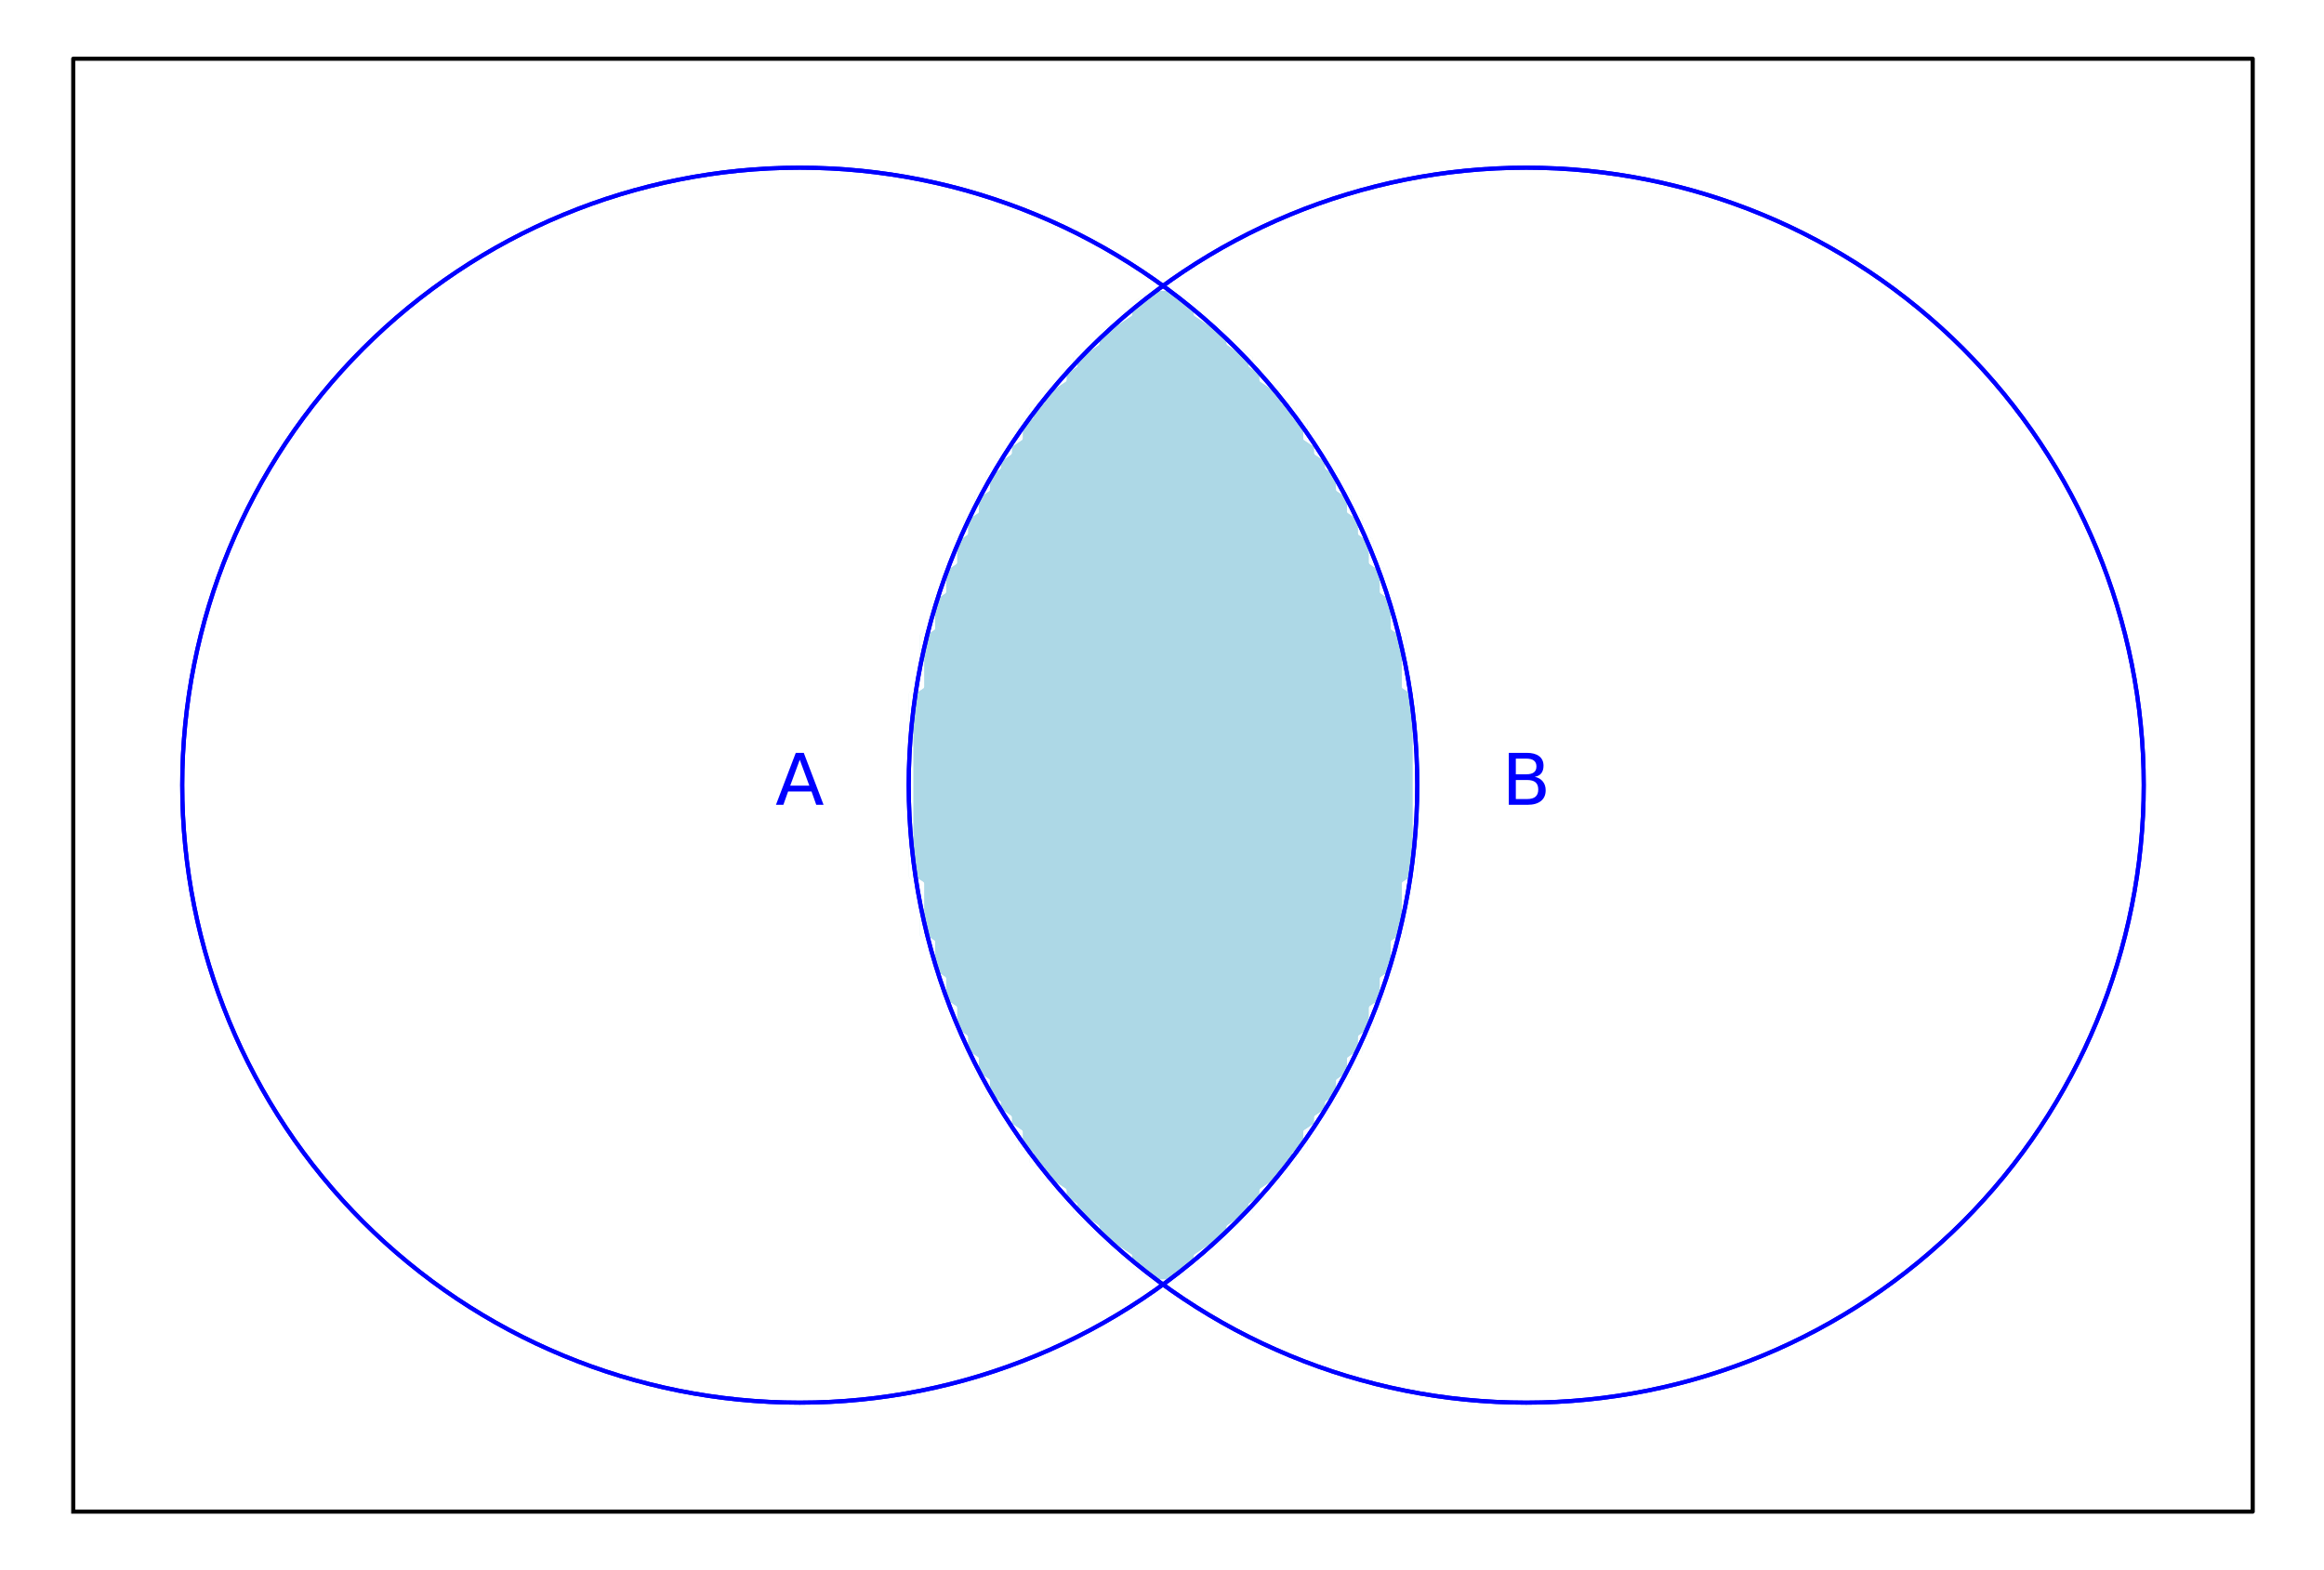
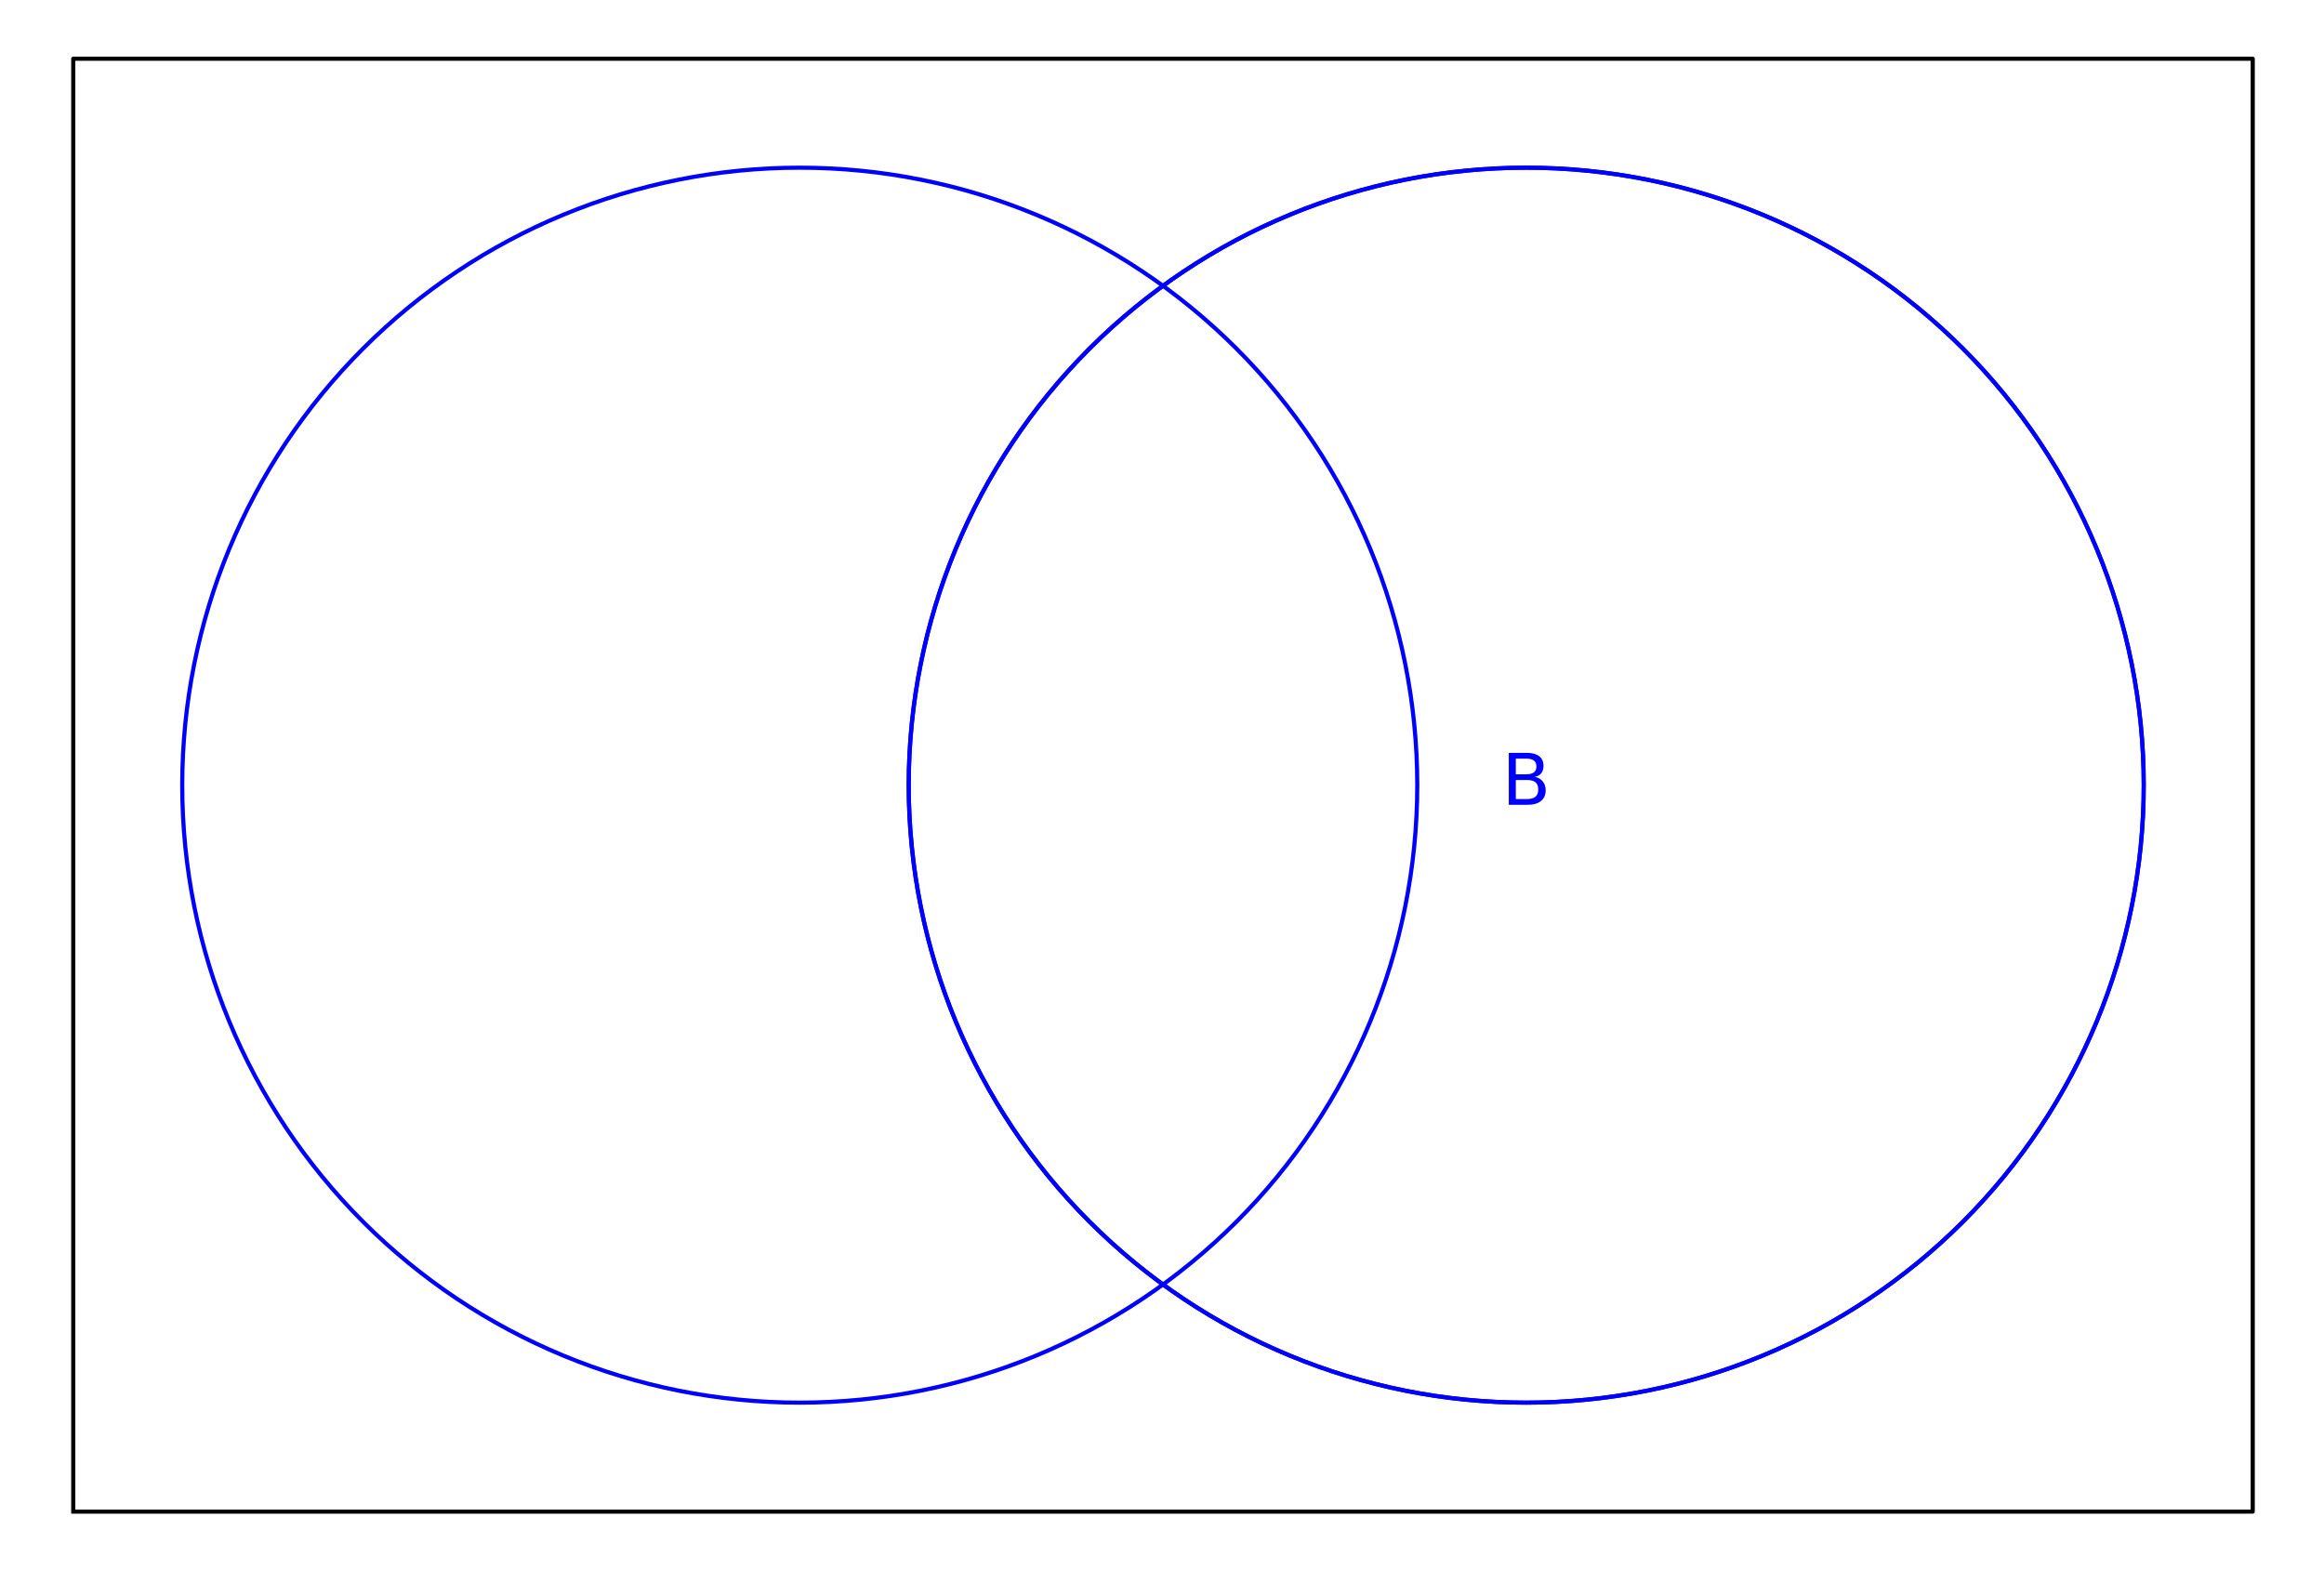
<svg xmlns="http://www.w3.org/2000/svg" xmlns:xlink="http://www.w3.org/1999/xlink" height="381pt" version="1.1" viewBox="0 0 564 381" width="564pt">
  <defs>
    <style type="text/css">
*{stroke-linecap:butt;stroke-linejoin:round;stroke-miterlimit:100000;}
  </style>
  </defs>
  <g id="figure_1">
    <g id="patch_1">
      <path d="M 0 381.12  L 564.48 381.12  L 564.48 0  L 0 0  z " style="fill:#ffffff;" />
    </g>
    <g id="axes_1">
      <g id="patch_2">
        <path d="M 7.2 373.92  L 557.28 373.92  L 557.28 7.2  L 7.2 7.2  z " style="fill:#ffffff;" />
      </g>
      <g id="PathCollection_1">
-         <path clip-path="url(#pb37adf30be)" d="M 280.911 311.052  L 283.569 311.052  L 284.898 310.166  L 286.227 309.28  L 287.556 308.394  L 288.885 307.508  L 290.214 306.622  L 290.214 304.85  L 291.543 303.964  L 292.872 303.078  L 294.201 302.192  L 295.53 301.306  L 296.858 300.42  L 298.187 299.534  L 298.187 297.762  L 299.516 296.876  L 300.845 295.99  L 302.174 295.104  L 303.503 294.218  L 303.503 292.446  L 304.832 291.56  L 306.161 290.674  L 306.161 288.902  L 307.49 288.017  L 308.819 287.131  L 310.148 286.245  L 311.477 285.359  L 311.477 283.587  L 312.806 282.701  L 314.135 281.815  L 314.135 280.043  L 315.464 279.157  L 316.793 278.271  L 316.793 276.499  L 316.793 274.727  L 318.122 273.841  L 319.451 272.955  L 319.451 271.183  L 320.78 270.297  L 322.109 269.411  L 322.109 267.639  L 323.438 266.753  L 324.766 265.867  L 324.766 264.095  L 324.766 262.323  L 326.095 261.437  L 327.424 260.551  L 327.424 258.78  L 327.424 257.008  L 328.753 256.122  L 330.082 255.236  L 330.082 253.464  L 330.082 251.692  L 331.411 250.806  L 332.74 249.92  L 332.74 248.148  L 332.74 246.376  L 332.74 244.604  L 334.069 243.718  L 335.398 242.832  L 335.398 241.06  L 335.398 239.288  L 335.398 237.516  L 336.727 236.63  L 338.056 235.744  L 338.056 233.972  L 338.056 232.201  L 338.056 230.429  L 338.056 228.657  L 339.385 227.771  L 340.714 226.885  L 340.714 225.113  L 340.714 223.341  L 340.714 221.569  L 340.714 219.797  L 340.714 218.025  L 340.714 216.253  L 340.714 214.481  L 342.043 213.595  L 343.372 212.709  L 343.372 210.937  L 343.372 209.165  L 343.372 207.393  L 343.372 205.621  L 343.372 203.85  L 343.372 202.078  L 343.372 200.306  L 343.372 198.534  L 343.372 196.762  L 343.372 194.99  L 343.372 193.218  L 343.372 191.446  L 343.372 189.674  L 343.372 187.902  L 343.372 186.13  L 343.372 184.358  L 343.372 182.586  L 343.372 180.814  L 343.372 179.042  L 343.372 177.27  L 343.372 175.499  L 343.372 173.727  L 343.372 171.955  L 343.372 170.183  L 343.372 168.411  L 342.043 167.525  L 340.714 166.639  L 340.714 164.867  L 340.714 163.095  L 340.714 161.323  L 340.714 159.551  L 340.714 157.779  L 340.714 156.007  L 340.714 154.235  L 339.385 153.349  L 338.056 152.463  L 338.056 150.691  L 338.056 148.919  L 338.056 147.148  L 338.056 145.376  L 336.727 144.49  L 335.398 143.604  L 335.398 141.832  L 335.398 140.06  L 335.398 138.288  L 334.069 137.402  L 332.74 136.516  L 332.74 134.744  L 332.74 132.972  L 332.74 131.2  L 331.411 130.314  L 330.082 129.428  L 330.082 127.656  L 330.082 125.884  L 328.753 124.998  L 327.424 124.112  L 327.424 122.34  L 327.424 120.569  L 326.095 119.683  L 324.766 118.797  L 324.766 117.025  L 324.766 115.253  L 323.438 114.367  L 322.109 113.481  L 322.109 111.709  L 320.78 110.823  L 319.451 109.937  L 319.451 108.165  L 318.122 107.279  L 316.793 106.393  L 316.793 104.621  L 316.793 102.849  L 315.464 101.963  L 314.135 101.077  L 314.135 99.305  L 312.806 98.419  L 311.477 97.533  L 311.477 95.761  L 310.148 94.875  L 308.819 93.989  L 307.49 93.103  L 306.161 92.218  L 306.161 90.446  L 304.832 89.56  L 303.503 88.674  L 303.503 86.902  L 302.174 86.016  L 300.845 85.13  L 299.516 84.244  L 298.187 83.358  L 298.187 81.586  L 296.858 80.7  L 295.53 79.814  L 294.201 78.928  L 292.872 78.042  L 291.543 77.156  L 290.214 76.27  L 290.214 74.498  L 288.885 73.612  L 287.556 72.726  L 286.227 71.84  L 284.898 70.954  L 283.569 70.068  L 280.911 70.068  L 279.582 70.954  L 278.253 71.84  L 276.924 72.726  L 275.595 73.612  L 274.266 74.498  L 274.266 76.27  L 272.937 77.156  L 271.608 78.042  L 270.279 78.928  L 268.95 79.814  L 267.622 80.7  L 266.293 81.586  L 266.293 83.358  L 264.964 84.244  L 263.635 85.13  L 262.306 86.016  L 260.977 86.902  L 260.977 88.674  L 259.648 89.56  L 258.319 90.446  L 258.319 92.218  L 256.99 93.103  L 255.661 93.989  L 254.332 94.875  L 253.003 95.761  L 253.003 97.533  L 251.674 98.419  L 250.345 99.305  L 250.345 101.077  L 249.016 101.963  L 247.687 102.849  L 247.687 104.621  L 247.687 106.393  L 246.358 107.279  L 245.029 108.165  L 245.029 109.937  L 243.7 110.823  L 242.371 111.709  L 242.371 113.481  L 241.042 114.367  L 239.714 115.253  L 239.714 117.025  L 239.714 118.797  L 238.385 119.683  L 237.056 120.569  L 237.056 122.34  L 237.056 124.112  L 235.727 124.998  L 234.398 125.884  L 234.398 127.656  L 234.398 129.428  L 233.069 130.314  L 231.74 131.2  L 231.74 132.972  L 231.74 134.744  L 231.74 136.516  L 230.411 137.402  L 229.082 138.288  L 229.082 140.06  L 229.082 141.832  L 229.082 143.604  L 227.753 144.49  L 226.424 145.376  L 226.424 147.148  L 226.424 148.919  L 226.424 150.691  L 226.424 152.463  L 225.095 153.349  L 223.766 154.235  L 223.766 156.007  L 223.766 157.779  L 223.766 159.551  L 223.766 161.323  L 223.766 163.095  L 223.766 164.867  L 223.766 166.639  L 222.437 167.525  L 221.108 168.411  L 221.108 170.183  L 221.108 171.955  L 221.108 173.727  L 221.108 175.499  L 221.108 177.27  L 221.108 179.042  L 221.108 180.814  L 221.108 182.586  L 221.108 184.358  L 221.108 186.13  L 221.108 187.902  L 221.108 189.674  L 221.108 191.446  L 221.108 193.218  L 221.108 194.99  L 221.108 196.762  L 221.108 198.534  L 221.108 200.306  L 221.108 202.078  L 221.108 203.85  L 221.108 205.621  L 221.108 207.393  L 221.108 209.165  L 221.108 210.937  L 221.108 212.709  L 222.437 213.595  L 223.766 214.481  L 223.766 216.253  L 223.766 218.025  L 223.766 219.797  L 223.766 221.569  L 223.766 223.341  L 223.766 225.113  L 223.766 226.885  L 225.095 227.771  L 226.424 228.657  L 226.424 230.429  L 226.424 232.201  L 226.424 233.972  L 226.424 235.744  L 227.753 236.63  L 229.082 237.516  L 229.082 239.288  L 229.082 241.06  L 229.082 242.832  L 230.411 243.718  L 231.74 244.604  L 231.74 246.376  L 231.74 248.148  L 231.74 249.92  L 233.069 250.806  L 234.398 251.692  L 234.398 253.464  L 234.398 255.236  L 235.727 256.122  L 237.056 257.008  L 237.056 258.78  L 237.056 260.551  L 238.385 261.437  L 239.714 262.323  L 239.714 264.095  L 239.714 265.867  L 241.042 266.753  L 242.371 267.639  L 242.371 269.411  L 243.7 270.297  L 245.029 271.183  L 245.029 272.955  L 246.358 273.841  L 247.687 274.727  L 247.687 276.499  L 247.687 278.271  L 249.016 279.157  L 250.345 280.043  L 250.345 281.815  L 251.674 282.701  L 253.003 283.587  L 253.003 285.359  L 254.332 286.245  L 255.661 287.131  L 256.99 288.017  L 258.319 288.902  L 258.319 290.674  L 259.648 291.56  L 260.977 292.446  L 260.977 294.218  L 262.306 295.104  L 263.635 295.99  L 264.964 296.876  L 266.293 297.762  L 266.293 299.534  L 267.622 300.42  L 268.95 301.306  L 270.279 302.192  L 271.608 303.078  L 272.937 303.964  L 274.266 304.85  L 274.266 306.622  L 275.595 307.508  L 276.924 308.394  L 278.253 309.28  L 279.582 310.166  z " style="fill:#add8e6;" />
-       </g>
+         </g>
      <g id="PathCollection_2">
        <path clip-path="url(#pb37adf30be)" d="M 280.911 311.052  L 283.569 311.052  L 284.898 310.166  L 286.227 309.28  L 287.556 308.394  L 288.885 307.508  L 290.214 306.622  L 290.214 304.85  L 291.543 303.964  L 292.872 303.078  L 294.201 302.192  L 295.53 301.306  L 296.858 300.42  L 298.187 299.534  L 298.187 297.762  L 299.516 296.876  L 300.845 295.99  L 302.174 295.104  L 303.503 294.218  L 303.503 292.446  L 304.832 291.56  L 306.161 290.674  L 306.161 288.902  L 307.49 288.017  L 308.819 287.131  L 310.148 286.245  L 311.477 285.359  L 311.477 283.587  L 312.806 282.701  L 314.135 281.815  L 314.135 280.043  L 315.464 279.157  L 316.793 278.271  L 316.793 276.499  L 316.793 274.727  L 318.122 273.841  L 319.451 272.955  L 319.451 271.183  L 320.78 270.297  L 322.109 269.411  L 322.109 267.639  L 323.438 266.753  L 324.766 265.867  L 324.766 264.095  L 324.766 262.323  L 326.095 261.437  L 327.424 260.551  L 327.424 258.78  L 327.424 257.008  L 328.753 256.122  L 330.082 255.236  L 330.082 253.464  L 330.082 251.692  L 331.411 250.806  L 332.74 249.92  L 332.74 248.148  L 332.74 246.376  L 332.74 244.604  L 334.069 243.718  L 335.398 242.832  L 335.398 241.06  L 335.398 239.288  L 335.398 237.516  L 336.727 236.63  L 338.056 235.744  L 338.056 233.972  L 338.056 232.201  L 338.056 230.429  L 338.056 228.657  L 339.385 227.771  L 340.714 226.885  L 340.714 225.113  L 340.714 223.341  L 340.714 221.569  L 340.714 219.797  L 340.714 218.025  L 340.714 216.253  L 340.714 214.481  L 342.043 213.595  L 343.372 212.709  L 343.372 210.937  L 343.372 209.165  L 343.372 207.393  L 343.372 205.621  L 343.372 203.85  L 343.372 202.078  L 343.372 200.306  L 343.372 198.534  L 343.372 196.762  L 343.372 194.99  L 343.372 193.218  L 343.372 191.446  L 343.372 189.674  L 343.372 187.902  L 343.372 186.13  L 343.372 184.358  L 343.372 182.586  L 343.372 180.814  L 343.372 179.042  L 343.372 177.27  L 343.372 175.499  L 343.372 173.727  L 343.372 171.955  L 343.372 170.183  L 343.372 168.411  L 342.043 167.525  L 340.714 166.639  L 340.714 164.867  L 340.714 163.095  L 340.714 161.323  L 340.714 159.551  L 340.714 157.779  L 340.714 156.007  L 340.714 154.235  L 339.385 153.349  L 338.056 152.463  L 338.056 150.691  L 338.056 148.919  L 338.056 147.148  L 338.056 145.376  L 336.727 144.49  L 335.398 143.604  L 335.398 141.832  L 335.398 140.06  L 335.398 138.288  L 334.069 137.402  L 332.74 136.516  L 332.74 134.744  L 332.74 132.972  L 332.74 131.2  L 331.411 130.314  L 330.082 129.428  L 330.082 127.656  L 330.082 125.884  L 328.753 124.998  L 327.424 124.112  L 327.424 122.34  L 327.424 120.569  L 326.095 119.683  L 324.766 118.797  L 324.766 117.025  L 324.766 115.253  L 323.438 114.367  L 322.109 113.481  L 322.109 111.709  L 320.78 110.823  L 319.451 109.937  L 319.451 108.165  L 318.122 107.279  L 316.793 106.393  L 316.793 104.621  L 316.793 102.849  L 315.464 101.963  L 314.135 101.077  L 314.135 99.305  L 312.806 98.419  L 311.477 97.533  L 311.477 95.761  L 310.148 94.875  L 308.819 93.989  L 307.49 93.103  L 306.161 92.218  L 306.161 90.446  L 304.832 89.56  L 303.503 88.674  L 303.503 86.902  L 302.174 86.016  L 300.845 85.13  L 299.516 84.244  L 298.187 83.358  L 298.187 81.586  L 296.858 80.7  L 295.53 79.814  L 294.201 78.928  L 292.872 78.042  L 291.543 77.156  L 290.214 76.27  L 290.214 74.498  L 288.885 73.612  L 287.556 72.726  L 286.227 71.84  L 284.898 70.954  L 283.569 70.068  L 280.911 70.068  L 279.582 70.954  L 278.253 71.84  L 276.924 72.726  L 275.595 73.612  L 274.266 74.498  L 274.266 76.27  L 272.937 77.156  L 271.608 78.042  L 270.279 78.928  L 268.95 79.814  L 267.622 80.7  L 266.293 81.586  L 266.293 83.358  L 264.964 84.244  L 263.635 85.13  L 262.306 86.016  L 260.977 86.902  L 260.977 88.674  L 259.648 89.56  L 258.319 90.446  L 258.319 92.218  L 256.99 93.103  L 255.661 93.989  L 254.332 94.875  L 253.003 95.761  L 253.003 97.533  L 251.674 98.419  L 250.345 99.305  L 250.345 101.077  L 249.016 101.963  L 247.687 102.849  L 247.687 104.621  L 247.687 106.393  L 246.358 107.279  L 245.029 108.165  L 245.029 109.937  L 243.7 110.823  L 242.371 111.709  L 242.371 113.481  L 241.042 114.367  L 239.714 115.253  L 239.714 117.025  L 239.714 118.797  L 238.385 119.683  L 237.056 120.569  L 237.056 122.34  L 237.056 124.112  L 235.727 124.998  L 234.398 125.884  L 234.398 127.656  L 234.398 129.428  L 233.069 130.314  L 231.74 131.2  L 231.74 132.972  L 231.74 134.744  L 231.74 136.516  L 230.411 137.402  L 229.082 138.288  L 229.082 140.06  L 229.082 141.832  L 229.082 143.604  L 227.753 144.49  L 226.424 145.376  L 226.424 147.148  L 226.424 148.919  L 226.424 150.691  L 226.424 152.463  L 225.095 153.349  L 223.766 154.235  L 223.766 156.007  L 223.766 157.779  L 223.766 159.551  L 223.766 161.323  L 223.766 163.095  L 223.766 164.867  L 223.766 166.639  L 222.437 167.525  L 221.108 168.411  L 221.108 170.183  L 221.108 171.955  L 221.108 173.727  L 221.108 175.499  L 221.108 177.27  L 221.108 179.042  L 221.108 180.814  L 221.108 182.586  L 221.108 184.358  L 221.108 186.13  L 221.108 187.902  L 221.108 189.674  L 221.108 191.446  L 221.108 193.218  L 221.108 194.99  L 221.108 196.762  L 221.108 198.534  L 221.108 200.306  L 221.108 202.078  L 221.108 203.85  L 221.108 205.621  L 221.108 207.393  L 221.108 209.165  L 221.108 210.937  L 221.108 212.709  L 222.437 213.595  L 223.766 214.481  L 223.766 216.253  L 223.766 218.025  L 223.766 219.797  L 223.766 221.569  L 223.766 223.341  L 223.766 225.113  L 223.766 226.885  L 225.095 227.771  L 226.424 228.657  L 226.424 230.429  L 226.424 232.201  L 226.424 233.972  L 226.424 235.744  L 227.753 236.63  L 229.082 237.516  L 229.082 239.288  L 229.082 241.06  L 229.082 242.832  L 230.411 243.718  L 231.74 244.604  L 231.74 246.376  L 231.74 248.148  L 231.74 249.92  L 233.069 250.806  L 234.398 251.692  L 234.398 253.464  L 234.398 255.236  L 235.727 256.122  L 237.056 257.008  L 237.056 258.78  L 237.056 260.551  L 238.385 261.437  L 239.714 262.323  L 239.714 264.095  L 239.714 265.867  L 241.042 266.753  L 242.371 267.639  L 242.371 269.411  L 243.7 270.297  L 245.029 271.183  L 245.029 272.955  L 246.358 273.841  L 247.687 274.727  L 247.687 276.499  L 247.687 278.271  L 249.016 279.157  L 250.345 280.043  L 250.345 281.815  L 251.674 282.701  L 253.003 283.587  L 253.003 285.359  L 254.332 286.245  L 255.661 287.131  L 256.99 288.017  L 258.319 288.902  L 258.319 290.674  L 259.648 291.56  L 260.977 292.446  L 260.977 294.218  L 262.306 295.104  L 263.635 295.99  L 264.964 296.876  L 266.293 297.762  L 266.293 299.534  L 267.622 300.42  L 268.95 301.306  L 270.279 302.192  L 271.608 303.078  L 272.937 303.964  L 274.266 304.85  L 274.266 306.622  L 275.595 307.508  L 276.924 308.394  L 278.253 309.28  L 279.582 310.166  z M 279.582 310.166  L 278.253 309.28  L 276.924 308.394  L 275.595 307.508  L 274.266 306.622  L 274.266 304.85  L 272.937 303.964  L 271.608 303.078  L 270.279 302.192  L 268.95 301.306  L 267.622 300.42  L 266.293 299.534  L 266.293 297.762  L 264.964 296.876  L 263.635 295.99  L 262.306 295.104  L 260.977 294.218  L 260.977 292.446  L 259.648 291.56  L 258.319 290.674  L 258.319 288.902  L 256.99 288.017  L 255.661 287.131  L 254.332 286.245  L 253.003 285.359  L 253.003 283.587  L 251.674 282.701  L 250.345 281.815  L 250.345 280.043  L 249.016 279.157  L 247.687 278.271  L 247.687 276.499  L 247.687 274.727  L 246.358 273.841  L 245.029 272.955  L 245.029 271.183  L 243.7 270.297  L 242.371 269.411  L 242.371 267.639  L 241.042 266.753  L 239.714 265.867  L 239.714 264.095  L 239.714 262.323  L 238.385 261.437  L 237.056 260.551  L 237.056 258.78  L 237.056 257.008  L 235.727 256.122  L 234.398 255.236  L 234.398 253.464  L 234.398 251.692  L 233.069 250.806  L 231.74 249.92  L 231.74 248.148  L 231.74 246.376  L 231.74 244.604  L 230.411 243.718  L 229.082 242.832  L 229.082 241.06  L 229.082 239.288  L 229.082 237.516  L 227.753 236.63  L 226.424 235.744  L 226.424 233.972  L 226.424 232.201  L 226.424 230.429  L 226.424 228.657  L 225.095 227.771  L 223.766 226.885  L 223.766 225.113  L 223.766 223.341  L 223.766 221.569  L 223.766 219.797  L 223.766 218.025  L 223.766 216.253  L 223.766 214.481  L 222.437 213.595  L 221.108 212.709  L 221.108 210.937  L 221.108 209.165  L 221.108 207.393  L 221.108 205.621  L 221.108 203.85  L 221.108 202.078  L 221.108 200.306  L 221.108 198.534  L 221.108 196.762  L 221.108 194.99  L 221.108 193.218  L 221.108 191.446  L 221.108 189.674  L 221.108 187.902  L 221.108 186.13  L 221.108 184.358  L 221.108 182.586  L 221.108 180.814  L 221.108 179.042  L 221.108 177.27  L 221.108 175.499  L 221.108 173.727  L 221.108 171.955  L 221.108 170.183  L 221.108 168.411  L 222.437 167.525  L 223.766 166.639  L 223.766 164.867  L 223.766 163.095  L 223.766 161.323  L 223.766 159.551  L 223.766 157.779  L 223.766 156.007  L 223.766 154.235  L 225.095 153.349  L 226.424 152.463  L 226.424 150.691  L 226.424 148.919  L 226.424 147.148  L 226.424 145.376  L 227.753 144.49  L 229.082 143.604  L 229.082 141.832  L 229.082 140.06  L 229.082 138.288  L 230.411 137.402  L 231.74 136.516  L 231.74 134.744  L 231.74 132.972  L 231.74 131.2  L 233.069 130.314  L 234.398 129.428  L 234.398 127.656  L 234.398 125.884  L 235.727 124.998  L 237.056 124.112  L 237.056 122.34  L 237.056 120.569  L 238.385 119.683  L 239.714 118.797  L 239.714 117.025  L 239.714 115.253  L 241.042 114.367  L 242.371 113.481  L 242.371 111.709  L 243.7 110.823  L 245.029 109.937  L 245.029 108.165  L 246.358 107.279  L 247.687 106.393  L 247.687 104.621  L 247.687 102.849  L 249.016 101.963  L 250.345 101.077  L 250.345 99.305  L 251.674 98.419  L 253.003 97.533  L 253.003 95.761  L 254.332 94.875  L 255.661 93.989  L 256.99 93.103  L 258.319 92.218  L 258.319 90.446  L 259.648 89.56  L 260.977 88.674  L 260.977 86.902  L 262.306 86.016  L 263.635 85.13  L 264.964 84.244  L 266.293 83.358  L 266.293 81.586  L 267.622 80.7  L 268.95 79.814  L 270.279 78.928  L 271.608 78.042  L 272.937 77.156  L 274.266 76.27  L 274.266 74.498  L 275.595 73.612  L 276.924 72.726  L 278.253 71.84  L 279.582 70.954  L 280.911 70.068  L 283.569 70.068  L 284.898 70.954  L 286.227 71.84  L 287.556 72.726  L 288.885 73.612  L 290.214 74.498  L 290.214 76.27  L 291.543 77.156  L 292.872 78.042  L 294.201 78.928  L 295.53 79.814  L 296.858 80.7  L 298.187 81.586  L 298.187 83.358  L 299.516 84.244  L 300.845 85.13  L 302.174 86.016  L 303.503 86.902  L 303.503 88.674  L 304.832 89.56  L 306.161 90.446  L 306.161 92.218  L 307.49 93.103  L 308.819 93.989  L 310.148 94.875  L 311.477 95.761  L 311.477 97.533  L 312.806 98.419  L 314.135 99.305  L 314.135 101.077  L 315.464 101.963  L 316.793 102.849  L 316.793 104.621  L 316.793 106.393  L 318.122 107.279  L 319.451 108.165  L 319.451 109.937  L 320.78 110.823  L 322.109 111.709  L 322.109 113.481  L 323.438 114.367  L 324.766 115.253  L 324.766 117.025  L 324.766 118.797  L 326.095 119.683  L 327.424 120.569  L 327.424 122.34  L 327.424 124.112  L 328.753 124.998  L 330.082 125.884  L 330.082 127.656  L 330.082 129.428  L 331.411 130.314  L 332.74 131.2  L 332.74 132.972  L 332.74 134.744  L 332.74 136.516  L 334.069 137.402  L 335.398 138.288  L 335.398 140.06  L 335.398 141.832  L 335.398 143.604  L 336.727 144.49  L 338.056 145.376  L 338.056 147.148  L 338.056 148.919  L 338.056 150.691  L 338.056 152.463  L 339.385 153.349  L 340.714 154.235  L 340.714 156.007  L 340.714 157.779  L 340.714 159.551  L 340.714 161.323  L 340.714 163.095  L 340.714 164.867  L 340.714 166.639  L 342.043 167.525  L 343.372 168.411  L 343.372 170.183  L 343.372 171.955  L 343.372 173.727  L 343.372 175.499  L 343.372 177.27  L 343.372 179.042  L 343.372 180.814  L 343.372 182.586  L 343.372 184.358  L 343.372 186.13  L 343.372 187.902  L 343.372 189.674  L 343.372 191.446  L 343.372 193.218  L 343.372 194.99  L 343.372 196.762  L 343.372 198.534  L 343.372 200.306  L 343.372 202.078  L 343.372 203.85  L 343.372 205.621  L 343.372 207.393  L 343.372 209.165  L 343.372 210.937  L 343.372 212.709  L 342.043 213.595  L 340.714 214.481  L 340.714 216.253  L 340.714 218.025  L 340.714 219.797  L 340.714 221.569  L 340.714 223.341  L 340.714 225.113  L 340.714 226.885  L 339.385 227.771  L 338.056 228.657  L 338.056 230.429  L 338.056 232.201  L 338.056 233.972  L 338.056 235.744  L 336.727 236.63  L 335.398 237.516  L 335.398 239.288  L 335.398 241.06  L 335.398 242.832  L 334.069 243.718  L 332.74 244.604  L 332.74 246.376  L 332.74 248.148  L 332.74 249.92  L 331.411 250.806  L 330.082 251.692  L 330.082 253.464  L 330.082 255.236  L 328.753 256.122  L 327.424 257.008  L 327.424 258.78  L 327.424 260.551  L 326.095 261.437  L 324.766 262.323  L 324.766 264.095  L 324.766 265.867  L 323.438 266.753  L 322.109 267.639  L 322.109 269.411  L 320.78 270.297  L 319.451 271.183  L 319.451 272.955  L 318.122 273.841  L 316.793 274.727  L 316.793 276.499  L 316.793 278.271  L 315.464 279.157  L 314.135 280.043  L 314.135 281.815  L 312.806 282.701  L 311.477 283.587  L 311.477 285.359  L 310.148 286.245  L 308.819 287.131  L 307.49 288.017  L 306.161 288.902  L 306.161 290.674  L 304.832 291.56  L 303.503 292.446  L 303.503 294.218  L 302.174 295.104  L 300.845 295.99  L 299.516 296.876  L 298.187 297.762  L 298.187 299.534  L 296.858 300.42  L 295.53 301.306  L 294.201 302.192  L 292.872 303.078  L 291.543 303.964  L 290.214 304.85  L 290.214 306.622  L 288.885 307.508  L 287.556 308.394  L 286.227 309.28  L 284.898 310.166  L 283.569 311.052  L 280.911 311.052  z " style="fill:#add8e6;" />
      </g>
      <g id="PathCollection_3">
        <path clip-path="url(#pb37adf30be)" d="M 280.911 311.052  L 283.569 311.052  L 284.898 310.166  L 286.227 309.28  L 287.556 308.394  L 288.885 307.508  L 290.214 306.622  L 290.214 304.85  L 291.543 303.964  L 292.872 303.078  L 294.201 302.192  L 295.53 301.306  L 296.858 300.42  L 298.187 299.534  L 298.187 297.762  L 299.516 296.876  L 300.845 295.99  L 302.174 295.104  L 303.503 294.218  L 303.503 292.446  L 304.832 291.56  L 306.161 290.674  L 306.161 288.902  L 307.49 288.017  L 308.819 287.131  L 310.148 286.245  L 311.477 285.359  L 311.477 283.587  L 312.806 282.701  L 314.135 281.815  L 314.135 280.043  L 315.464 279.157  L 316.793 278.271  L 316.793 276.499  L 316.793 274.727  L 318.122 273.841  L 319.451 272.955  L 319.451 271.183  L 320.78 270.297  L 322.109 269.411  L 322.109 267.639  L 323.438 266.753  L 324.766 265.867  L 324.766 264.095  L 324.766 262.323  L 326.095 261.437  L 327.424 260.551  L 327.424 258.78  L 327.424 257.008  L 328.753 256.122  L 330.082 255.236  L 330.082 253.464  L 330.082 251.692  L 331.411 250.806  L 332.74 249.92  L 332.74 248.148  L 332.74 246.376  L 332.74 244.604  L 334.069 243.718  L 335.398 242.832  L 335.398 241.06  L 335.398 239.288  L 335.398 237.516  L 336.727 236.63  L 338.056 235.744  L 338.056 233.972  L 338.056 232.201  L 338.056 230.429  L 338.056 228.657  L 339.385 227.771  L 340.714 226.885  L 340.714 225.113  L 340.714 223.341  L 340.714 221.569  L 340.714 219.797  L 340.714 218.025  L 340.714 216.253  L 340.714 214.481  L 342.043 213.595  L 343.372 212.709  L 343.372 210.937  L 343.372 209.165  L 343.372 207.393  L 343.372 205.621  L 343.372 203.85  L 343.372 202.078  L 343.372 200.306  L 343.372 198.534  L 343.372 196.762  L 343.372 194.99  L 343.372 193.218  L 343.372 191.446  L 343.372 189.674  L 343.372 187.902  L 343.372 186.13  L 343.372 184.358  L 343.372 182.586  L 343.372 180.814  L 343.372 179.042  L 343.372 177.27  L 343.372 175.499  L 343.372 173.727  L 343.372 171.955  L 343.372 170.183  L 343.372 168.411  L 342.043 167.525  L 340.714 166.639  L 340.714 164.867  L 340.714 163.095  L 340.714 161.323  L 340.714 159.551  L 340.714 157.779  L 340.714 156.007  L 340.714 154.235  L 339.385 153.349  L 338.056 152.463  L 338.056 150.691  L 338.056 148.919  L 338.056 147.148  L 338.056 145.376  L 336.727 144.49  L 335.398 143.604  L 335.398 141.832  L 335.398 140.06  L 335.398 138.288  L 334.069 137.402  L 332.74 136.516  L 332.74 134.744  L 332.74 132.972  L 332.74 131.2  L 331.411 130.314  L 330.082 129.428  L 330.082 127.656  L 330.082 125.884  L 328.753 124.998  L 327.424 124.112  L 327.424 122.34  L 327.424 120.569  L 326.095 119.683  L 324.766 118.797  L 324.766 117.025  L 324.766 115.253  L 323.438 114.367  L 322.109 113.481  L 322.109 111.709  L 320.78 110.823  L 319.451 109.937  L 319.451 108.165  L 318.122 107.279  L 316.793 106.393  L 316.793 104.621  L 316.793 102.849  L 315.464 101.963  L 314.135 101.077  L 314.135 99.305  L 312.806 98.419  L 311.477 97.533  L 311.477 95.761  L 310.148 94.875  L 308.819 93.989  L 307.49 93.103  L 306.161 92.218  L 306.161 90.446  L 304.832 89.56  L 303.503 88.674  L 303.503 86.902  L 302.174 86.016  L 300.845 85.13  L 299.516 84.244  L 298.187 83.358  L 298.187 81.586  L 296.858 80.7  L 295.53 79.814  L 294.201 78.928  L 292.872 78.042  L 291.543 77.156  L 290.214 76.27  L 290.214 74.498  L 288.885 73.612  L 287.556 72.726  L 286.227 71.84  L 284.898 70.954  L 283.569 70.068  L 280.911 70.068  L 279.582 70.954  L 278.253 71.84  L 276.924 72.726  L 275.595 73.612  L 274.266 74.498  L 274.266 76.27  L 272.937 77.156  L 271.608 78.042  L 270.279 78.928  L 268.95 79.814  L 267.622 80.7  L 266.293 81.586  L 266.293 83.358  L 264.964 84.244  L 263.635 85.13  L 262.306 86.016  L 260.977 86.902  L 260.977 88.674  L 259.648 89.56  L 258.319 90.446  L 258.319 92.218  L 256.99 93.103  L 255.661 93.989  L 254.332 94.875  L 253.003 95.761  L 253.003 97.533  L 251.674 98.419  L 250.345 99.305  L 250.345 101.077  L 249.016 101.963  L 247.687 102.849  L 247.687 104.621  L 247.687 106.393  L 246.358 107.279  L 245.029 108.165  L 245.029 109.937  L 243.7 110.823  L 242.371 111.709  L 242.371 113.481  L 241.042 114.367  L 239.714 115.253  L 239.714 117.025  L 239.714 118.797  L 238.385 119.683  L 237.056 120.569  L 237.056 122.34  L 237.056 124.112  L 235.727 124.998  L 234.398 125.884  L 234.398 127.656  L 234.398 129.428  L 233.069 130.314  L 231.74 131.2  L 231.74 132.972  L 231.74 134.744  L 231.74 136.516  L 230.411 137.402  L 229.082 138.288  L 229.082 140.06  L 229.082 141.832  L 229.082 143.604  L 227.753 144.49  L 226.424 145.376  L 226.424 147.148  L 226.424 148.919  L 226.424 150.691  L 226.424 152.463  L 225.095 153.349  L 223.766 154.235  L 223.766 156.007  L 223.766 157.779  L 223.766 159.551  L 223.766 161.323  L 223.766 163.095  L 223.766 164.867  L 223.766 166.639  L 222.437 167.525  L 221.108 168.411  L 221.108 170.183  L 221.108 171.955  L 221.108 173.727  L 221.108 175.499  L 221.108 177.27  L 221.108 179.042  L 221.108 180.814  L 221.108 182.586  L 221.108 184.358  L 221.108 186.13  L 221.108 187.902  L 221.108 189.674  L 221.108 191.446  L 221.108 193.218  L 221.108 194.99  L 221.108 196.762  L 221.108 198.534  L 221.108 200.306  L 221.108 202.078  L 221.108 203.85  L 221.108 205.621  L 221.108 207.393  L 221.108 209.165  L 221.108 210.937  L 221.108 212.709  L 222.437 213.595  L 223.766 214.481  L 223.766 216.253  L 223.766 218.025  L 223.766 219.797  L 223.766 221.569  L 223.766 223.341  L 223.766 225.113  L 223.766 226.885  L 225.095 227.771  L 226.424 228.657  L 226.424 230.429  L 226.424 232.201  L 226.424 233.972  L 226.424 235.744  L 227.753 236.63  L 229.082 237.516  L 229.082 239.288  L 229.082 241.06  L 229.082 242.832  L 230.411 243.718  L 231.74 244.604  L 231.74 246.376  L 231.74 248.148  L 231.74 249.92  L 233.069 250.806  L 234.398 251.692  L 234.398 253.464  L 234.398 255.236  L 235.727 256.122  L 237.056 257.008  L 237.056 258.78  L 237.056 260.551  L 238.385 261.437  L 239.714 262.323  L 239.714 264.095  L 239.714 265.867  L 241.042 266.753  L 242.371 267.639  L 242.371 269.411  L 243.7 270.297  L 245.029 271.183  L 245.029 272.955  L 246.358 273.841  L 247.687 274.727  L 247.687 276.499  L 247.687 278.271  L 249.016 279.157  L 250.345 280.043  L 250.345 281.815  L 251.674 282.701  L 253.003 283.587  L 253.003 285.359  L 254.332 286.245  L 255.661 287.131  L 256.99 288.017  L 258.319 288.902  L 258.319 290.674  L 259.648 291.56  L 260.977 292.446  L 260.977 294.218  L 262.306 295.104  L 263.635 295.99  L 264.964 296.876  L 266.293 297.762  L 266.293 299.534  L 267.622 300.42  L 268.95 301.306  L 270.279 302.192  L 271.608 303.078  L 272.937 303.964  L 274.266 304.85  L 274.266 306.622  L 275.595 307.508  L 276.924 308.394  L 278.253 309.28  L 279.582 310.166  z M 279.582 310.166  L 278.253 309.28  L 276.924 308.394  L 275.595 307.508  L 274.266 306.622  L 274.266 304.85  L 272.937 303.964  L 271.608 303.078  L 270.279 302.192  L 268.95 301.306  L 267.622 300.42  L 266.293 299.534  L 266.293 297.762  L 264.964 296.876  L 263.635 295.99  L 262.306 295.104  L 260.977 294.218  L 260.977 292.446  L 259.648 291.56  L 258.319 290.674  L 258.319 288.902  L 256.99 288.017  L 255.661 287.131  L 254.332 286.245  L 253.003 285.359  L 253.003 283.587  L 251.674 282.701  L 250.345 281.815  L 250.345 280.043  L 249.016 279.157  L 247.687 278.271  L 247.687 276.499  L 247.687 274.727  L 246.358 273.841  L 245.029 272.955  L 245.029 271.183  L 243.7 270.297  L 242.371 269.411  L 242.371 267.639  L 241.042 266.753  L 239.714 265.867  L 239.714 264.095  L 239.714 262.323  L 238.385 261.437  L 237.056 260.551  L 237.056 258.78  L 237.056 257.008  L 235.727 256.122  L 234.398 255.236  L 234.398 253.464  L 234.398 251.692  L 233.069 250.806  L 231.74 249.92  L 231.74 248.148  L 231.74 246.376  L 231.74 244.604  L 230.411 243.718  L 229.082 242.832  L 229.082 241.06  L 229.082 239.288  L 229.082 237.516  L 227.753 236.63  L 226.424 235.744  L 226.424 233.972  L 226.424 232.201  L 226.424 230.429  L 226.424 228.657  L 225.095 227.771  L 223.766 226.885  L 223.766 225.113  L 223.766 223.341  L 223.766 221.569  L 223.766 219.797  L 223.766 218.025  L 223.766 216.253  L 223.766 214.481  L 222.437 213.595  L 221.108 212.709  L 221.108 210.937  L 221.108 209.165  L 221.108 207.393  L 221.108 205.621  L 221.108 203.85  L 221.108 202.078  L 221.108 200.306  L 221.108 198.534  L 221.108 196.762  L 221.108 194.99  L 221.108 193.218  L 221.108 191.446  L 221.108 189.674  L 221.108 187.902  L 221.108 186.13  L 221.108 184.358  L 221.108 182.586  L 221.108 180.814  L 221.108 179.042  L 221.108 177.27  L 221.108 175.499  L 221.108 173.727  L 221.108 171.955  L 221.108 170.183  L 221.108 168.411  L 222.437 167.525  L 223.766 166.639  L 223.766 164.867  L 223.766 163.095  L 223.766 161.323  L 223.766 159.551  L 223.766 157.779  L 223.766 156.007  L 223.766 154.235  L 225.095 153.349  L 226.424 152.463  L 226.424 150.691  L 226.424 148.919  L 226.424 147.148  L 226.424 145.376  L 227.753 144.49  L 229.082 143.604  L 229.082 141.832  L 229.082 140.06  L 229.082 138.288  L 230.411 137.402  L 231.74 136.516  L 231.74 134.744  L 231.74 132.972  L 231.74 131.2  L 233.069 130.314  L 234.398 129.428  L 234.398 127.656  L 234.398 125.884  L 235.727 124.998  L 237.056 124.112  L 237.056 122.34  L 237.056 120.569  L 238.385 119.683  L 239.714 118.797  L 239.714 117.025  L 239.714 115.253  L 241.042 114.367  L 242.371 113.481  L 242.371 111.709  L 243.7 110.823  L 245.029 109.937  L 245.029 108.165  L 246.358 107.279  L 247.687 106.393  L 247.687 104.621  L 247.687 102.849  L 249.016 101.963  L 250.345 101.077  L 250.345 99.305  L 251.674 98.419  L 253.003 97.533  L 253.003 95.761  L 254.332 94.875  L 255.661 93.989  L 256.99 93.103  L 258.319 92.218  L 258.319 90.446  L 259.648 89.56  L 260.977 88.674  L 260.977 86.902  L 262.306 86.016  L 263.635 85.13  L 264.964 84.244  L 266.293 83.358  L 266.293 81.586  L 267.622 80.7  L 268.95 79.814  L 270.279 78.928  L 271.608 78.042  L 272.937 77.156  L 274.266 76.27  L 274.266 74.498  L 275.595 73.612  L 276.924 72.726  L 278.253 71.84  L 279.582 70.954  L 280.911 70.068  L 283.569 70.068  L 284.898 70.954  L 286.227 71.84  L 287.556 72.726  L 288.885 73.612  L 290.214 74.498  L 290.214 76.27  L 291.543 77.156  L 292.872 78.042  L 294.201 78.928  L 295.53 79.814  L 296.858 80.7  L 298.187 81.586  L 298.187 83.358  L 299.516 84.244  L 300.845 85.13  L 302.174 86.016  L 303.503 86.902  L 303.503 88.674  L 304.832 89.56  L 306.161 90.446  L 306.161 92.218  L 307.49 93.103  L 308.819 93.989  L 310.148 94.875  L 311.477 95.761  L 311.477 97.533  L 312.806 98.419  L 314.135 99.305  L 314.135 101.077  L 315.464 101.963  L 316.793 102.849  L 316.793 104.621  L 316.793 106.393  L 318.122 107.279  L 319.451 108.165  L 319.451 109.937  L 320.78 110.823  L 322.109 111.709  L 322.109 113.481  L 323.438 114.367  L 324.766 115.253  L 324.766 117.025  L 324.766 118.797  L 326.095 119.683  L 327.424 120.569  L 327.424 122.34  L 327.424 124.112  L 328.753 124.998  L 330.082 125.884  L 330.082 127.656  L 330.082 129.428  L 331.411 130.314  L 332.74 131.2  L 332.74 132.972  L 332.74 134.744  L 332.74 136.516  L 334.069 137.402  L 335.398 138.288  L 335.398 140.06  L 335.398 141.832  L 335.398 143.604  L 336.727 144.49  L 338.056 145.376  L 338.056 147.148  L 338.056 148.919  L 338.056 150.691  L 338.056 152.463  L 339.385 153.349  L 340.714 154.235  L 340.714 156.007  L 340.714 157.779  L 340.714 159.551  L 340.714 161.323  L 340.714 163.095  L 340.714 164.867  L 340.714 166.639  L 342.043 167.525  L 343.372 168.411  L 343.372 170.183  L 343.372 171.955  L 343.372 173.727  L 343.372 175.499  L 343.372 177.27  L 343.372 179.042  L 343.372 180.814  L 343.372 182.586  L 343.372 184.358  L 343.372 186.13  L 343.372 187.902  L 343.372 189.674  L 343.372 191.446  L 343.372 193.218  L 343.372 194.99  L 343.372 196.762  L 343.372 198.534  L 343.372 200.306  L 343.372 202.078  L 343.372 203.85  L 343.372 205.621  L 343.372 207.393  L 343.372 209.165  L 343.372 210.937  L 343.372 212.709  L 342.043 213.595  L 340.714 214.481  L 340.714 216.253  L 340.714 218.025  L 340.714 219.797  L 340.714 221.569  L 340.714 223.341  L 340.714 225.113  L 340.714 226.885  L 339.385 227.771  L 338.056 228.657  L 338.056 230.429  L 338.056 232.201  L 338.056 233.972  L 338.056 235.744  L 336.727 236.63  L 335.398 237.516  L 335.398 239.288  L 335.398 241.06  L 335.398 242.832  L 334.069 243.718  L 332.74 244.604  L 332.74 246.376  L 332.74 248.148  L 332.74 249.92  L 331.411 250.806  L 330.082 251.692  L 330.082 253.464  L 330.082 255.236  L 328.753 256.122  L 327.424 257.008  L 327.424 258.78  L 327.424 260.551  L 326.095 261.437  L 324.766 262.323  L 324.766 264.095  L 324.766 265.867  L 323.438 266.753  L 322.109 267.639  L 322.109 269.411  L 320.78 270.297  L 319.451 271.183  L 319.451 272.955  L 318.122 273.841  L 316.793 274.727  L 316.793 276.499  L 316.793 278.271  L 315.464 279.157  L 314.135 280.043  L 314.135 281.815  L 312.806 282.701  L 311.477 283.587  L 311.477 285.359  L 310.148 286.245  L 308.819 287.131  L 307.49 288.017  L 306.161 288.902  L 306.161 290.674  L 304.832 291.56  L 303.503 292.446  L 303.503 294.218  L 302.174 295.104  L 300.845 295.99  L 299.516 296.876  L 298.187 297.762  L 298.187 299.534  L 296.858 300.42  L 295.53 301.306  L 294.201 302.192  L 292.872 303.078  L 291.543 303.964  L 290.214 304.85  L 290.214 306.622  L 288.885 307.508  L 287.556 308.394  L 286.227 309.28  L 284.898 310.166  L 283.569 311.052  L 280.911 311.052  z " style="fill:#ffffff;" />
      </g>
      <g id="PathCollection_4">
        <path clip-path="url(#pb37adf30be)" d="M 20.436 366.868  L 23.094 366.868  L 25.752 366.868  L 28.41 366.868  L 31.068 366.868  L 33.726 366.868  L 36.384 366.868  L 39.042 366.868  L 41.7 366.868  L 44.358 366.868  L 47.015 366.868  L 49.673 366.868  L 52.331 366.868  L 54.989 366.868  L 57.647 366.868  L 60.305 366.868  L 62.963 366.868  L 65.621 366.868  L 68.279 366.868  L 70.937 366.868  L 73.594 366.868  L 76.252 366.868  L 78.91 366.868  L 81.568 366.868  L 84.226 366.868  L 86.884 366.868  L 89.542 366.868  L 92.2 366.868  L 94.858 366.868  L 97.516 366.868  L 100.174 366.868  L 102.831 366.868  L 105.489 366.868  L 108.147 366.868  L 110.805 366.868  L 113.463 366.868  L 116.121 366.868  L 118.779 366.868  L 121.437 366.868  L 124.095 366.868  L 126.753 366.868  L 129.41 366.868  L 132.068 366.868  L 134.726 366.868  L 137.384 366.868  L 140.042 366.868  L 142.7 366.868  L 145.358 366.868  L 148.016 366.868  L 150.674 366.868  L 153.332 366.868  L 155.99 366.868  L 158.647 366.868  L 161.305 366.868  L 163.963 366.868  L 166.621 366.868  L 169.279 366.868  L 171.937 366.868  L 174.595 366.868  L 177.253 366.868  L 179.911 366.868  L 182.569 366.868  L 185.226 366.868  L 187.884 366.868  L 190.542 366.868  L 193.2 366.868  L 195.858 366.868  L 198.516 366.868  L 201.174 366.868  L 203.832 366.868  L 206.49 366.868  L 209.148 366.868  L 211.806 366.868  L 214.463 366.868  L 217.121 366.868  L 219.779 366.868  L 222.437 366.868  L 225.095 366.868  L 227.753 366.868  L 230.411 366.868  L 233.069 366.868  L 235.727 366.868  L 238.385 366.868  L 241.042 366.868  L 243.7 366.868  L 246.358 366.868  L 249.016 366.868  L 251.674 366.868  L 254.332 366.868  L 256.99 366.868  L 259.648 366.868  L 262.306 366.868  L 264.964 366.868  L 267.622 366.868  L 270.279 366.868  L 272.937 366.868  L 275.595 366.868  L 278.253 366.868  L 280.911 366.868  L 283.569 366.868  L 286.227 366.868  L 288.885 366.868  L 291.543 366.868  L 294.201 366.868  L 296.858 366.868  L 299.516 366.868  L 302.174 366.868  L 304.832 366.868  L 307.49 366.868  L 310.148 366.868  L 312.806 366.868  L 315.464 366.868  L 318.122 366.868  L 320.78 366.868  L 323.438 366.868  L 326.095 366.868  L 328.753 366.868  L 331.411 366.868  L 334.069 366.868  L 336.727 366.868  L 339.385 366.868  L 342.043 366.868  L 344.701 366.868  L 347.359 366.868  L 350.017 366.868  L 352.674 366.868  L 355.332 366.868  L 357.99 366.868  L 360.648 366.868  L 363.306 366.868  L 365.964 366.868  L 368.622 366.868  L 371.28 366.868  L 373.938 366.868  L 376.596 366.868  L 379.254 366.868  L 381.911 366.868  L 384.569 366.868  L 387.227 366.868  L 389.885 366.868  L 392.543 366.868  L 395.201 366.868  L 397.859 366.868  L 400.517 366.868  L 403.175 366.868  L 405.833 366.868  L 408.49 366.868  L 411.148 366.868  L 413.806 366.868  L 416.464 366.868  L 419.122 366.868  L 421.78 366.868  L 424.438 366.868  L 427.096 366.868  L 429.754 366.868  L 432.412 366.868  L 435.07 366.868  L 437.727 366.868  L 440.385 366.868  L 443.043 366.868  L 445.701 366.868  L 448.359 366.868  L 451.017 366.868  L 453.675 366.868  L 456.333 366.868  L 458.991 366.868  L 461.649 366.868  L 464.306 366.868  L 466.964 366.868  L 469.622 366.868  L 472.28 366.868  L 474.938 366.868  L 477.596 366.868  L 480.254 366.868  L 482.912 366.868  L 485.57 366.868  L 488.228 366.868  L 490.886 366.868  L 493.543 366.868  L 496.201 366.868  L 498.859 366.868  L 501.517 366.868  L 504.175 366.868  L 506.833 366.868  L 509.491 366.868  L 512.149 366.868  L 514.807 366.868  L 517.465 366.868  L 520.122 366.868  L 522.78 366.868  L 525.438 366.868  L 528.096 366.868  L 530.754 366.868  L 533.412 366.868  L 536.07 366.868  L 538.728 366.868  L 541.386 366.868  L 544.044 366.868  L 546.702 366.868  L 546.702 365.096  L 546.702 363.324  L 546.702 361.552  L 546.702 359.78  L 546.702 358.008  L 546.702 356.236  L 546.702 354.464  L 546.702 352.692  L 546.702 350.92  L 546.702 349.148  L 546.702 347.376  L 546.702 345.604  L 546.702 343.833  L 546.702 342.061  L 546.702 340.289  L 546.702 338.517  L 546.702 336.745  L 546.702 334.973  L 546.702 333.201  L 546.702 331.429  L 546.702 329.657  L 546.702 327.885  L 546.702 326.113  L 546.702 324.341  L 546.702 322.569  L 546.702 320.797  L 546.702 319.025  L 546.702 317.253  L 546.702 315.482  L 546.702 313.71  L 546.702 311.938  L 546.702 310.166  L 546.702 308.394  L 546.702 306.622  L 546.702 304.85  L 546.702 303.078  L 546.702 301.306  L 546.702 299.534  L 546.702 297.762  L 546.702 295.99  L 546.702 294.218  L 546.702 292.446  L 546.702 290.674  L 546.702 288.902  L 546.702 287.131  L 546.702 285.359  L 546.702 283.587  L 546.702 281.815  L 546.702 280.043  L 546.702 278.271  L 546.702 276.499  L 546.702 274.727  L 546.702 272.955  L 546.702 271.183  L 546.702 269.411  L 546.702 267.639  L 546.702 265.867  L 546.702 264.095  L 546.702 262.323  L 546.702 260.551  L 546.702 258.78  L 546.702 257.008  L 546.702 255.236  L 546.702 253.464  L 546.702 251.692  L 546.702 249.92  L 546.702 248.148  L 546.702 246.376  L 546.702 244.604  L 546.702 242.832  L 546.702 241.06  L 546.702 239.288  L 546.702 237.516  L 546.702 235.744  L 546.702 233.972  L 546.702 232.201  L 546.702 230.429  L 546.702 228.657  L 546.702 226.885  L 546.702 225.113  L 546.702 223.341  L 546.702 221.569  L 546.702 219.797  L 546.702 218.025  L 546.702 216.253  L 546.702 214.481  L 546.702 212.709  L 546.702 210.937  L 546.702 209.165  L 546.702 207.393  L 546.702 205.621  L 546.702 203.85  L 546.702 202.078  L 546.702 200.306  L 546.702 198.534  L 546.702 196.762  L 546.702 194.99  L 546.702 193.218  L 546.702 191.446  L 546.702 189.674  L 546.702 187.902  L 546.702 186.13  L 546.702 184.358  L 546.702 182.586  L 546.702 180.814  L 546.702 179.042  L 546.702 177.27  L 546.702 175.499  L 546.702 173.727  L 546.702 171.955  L 546.702 170.183  L 546.702 168.411  L 546.702 166.639  L 546.702 164.867  L 546.702 163.095  L 546.702 161.323  L 546.702 159.551  L 546.702 157.779  L 546.702 156.007  L 546.702 154.235  L 546.702 152.463  L 546.702 150.691  L 546.702 148.919  L 546.702 147.148  L 546.702 145.376  L 546.702 143.604  L 546.702 141.832  L 546.702 140.06  L 546.702 138.288  L 546.702 136.516  L 546.702 134.744  L 546.702 132.972  L 546.702 131.2  L 546.702 129.428  L 546.702 127.656  L 546.702 125.884  L 546.702 124.112  L 546.702 122.34  L 546.702 120.569  L 546.702 118.797  L 546.702 117.025  L 546.702 115.253  L 546.702 113.481  L 546.702 111.709  L 546.702 109.937  L 546.702 108.165  L 546.702 106.393  L 546.702 104.621  L 546.702 102.849  L 546.702 101.077  L 546.702 99.305  L 546.702 97.533  L 546.702 95.761  L 546.702 93.989  L 546.702 92.218  L 546.702 90.446  L 546.702 88.674  L 546.702 86.902  L 546.702 85.13  L 546.702 83.358  L 546.702 81.586  L 546.702 79.814  L 546.702 78.042  L 546.702 76.27  L 546.702 74.498  L 546.702 72.726  L 546.702 70.954  L 546.702 69.182  L 546.702 67.41  L 546.702 65.638  L 546.702 63.867  L 546.702 62.095  L 546.702 60.323  L 546.702 58.551  L 546.702 56.779  L 546.702 55.007  L 546.702 53.235  L 546.702 51.463  L 546.702 49.691  L 546.702 47.919  L 546.702 46.147  L 546.702 44.375  L 546.702 42.603  L 546.702 40.831  L 546.702 39.059  L 546.702 37.287  L 546.702 35.516  L 546.702 33.744  L 546.702 31.972  L 546.702 30.2  L 546.702 28.428  L 546.702 26.656  L 546.702 24.884  L 546.702 23.112  L 546.702 21.34  L 546.702 19.568  L 546.702 17.796  L 546.702 16.024  L 546.702 14.252  L 544.044 14.252  L 541.386 14.252  L 538.728 14.252  L 536.07 14.252  L 533.412 14.252  L 530.754 14.252  L 528.096 14.252  L 525.438 14.252  L 522.78 14.252  L 520.122 14.252  L 517.465 14.252  L 514.807 14.252  L 512.149 14.252  L 509.491 14.252  L 506.833 14.252  L 504.175 14.252  L 501.517 14.252  L 498.859 14.252  L 496.201 14.252  L 493.543 14.252  L 490.886 14.252  L 488.228 14.252  L 485.57 14.252  L 482.912 14.252  L 480.254 14.252  L 477.596 14.252  L 474.938 14.252  L 472.28 14.252  L 469.622 14.252  L 466.964 14.252  L 464.306 14.252  L 461.649 14.252  L 458.991 14.252  L 456.333 14.252  L 453.675 14.252  L 451.017 14.252  L 448.359 14.252  L 445.701 14.252  L 443.043 14.252  L 440.385 14.252  L 437.727 14.252  L 435.07 14.252  L 432.412 14.252  L 429.754 14.252  L 427.096 14.252  L 424.438 14.252  L 421.78 14.252  L 419.122 14.252  L 416.464 14.252  L 413.806 14.252  L 411.148 14.252  L 408.49 14.252  L 405.833 14.252  L 403.175 14.252  L 400.517 14.252  L 397.859 14.252  L 395.201 14.252  L 392.543 14.252  L 389.885 14.252  L 387.227 14.252  L 384.569 14.252  L 381.911 14.252  L 379.254 14.252  L 376.596 14.252  L 373.938 14.252  L 371.28 14.252  L 368.622 14.252  L 365.964 14.252  L 363.306 14.252  L 360.648 14.252  L 357.99 14.252  L 355.332 14.252  L 352.674 14.252  L 350.017 14.252  L 347.359 14.252  L 344.701 14.252  L 342.043 14.252  L 339.385 14.252  L 336.727 14.252  L 334.069 14.252  L 331.411 14.252  L 328.753 14.252  L 326.095 14.252  L 323.438 14.252  L 320.78 14.252  L 318.122 14.252  L 315.464 14.252  L 312.806 14.252  L 310.148 14.252  L 307.49 14.252  L 304.832 14.252  L 302.174 14.252  L 299.516 14.252  L 296.858 14.252  L 294.201 14.252  L 291.543 14.252  L 288.885 14.252  L 286.227 14.252  L 283.569 14.252  L 280.911 14.252  L 278.253 14.252  L 275.595 14.252  L 272.937 14.252  L 270.279 14.252  L 267.622 14.252  L 264.964 14.252  L 262.306 14.252  L 259.648 14.252  L 256.99 14.252  L 254.332 14.252  L 251.674 14.252  L 249.016 14.252  L 246.358 14.252  L 243.7 14.252  L 241.042 14.252  L 238.385 14.252  L 235.727 14.252  L 233.069 14.252  L 230.411 14.252  L 227.753 14.252  L 225.095 14.252  L 222.437 14.252  L 219.779 14.252  L 217.121 14.252  L 214.463 14.252  L 211.806 14.252  L 209.148 14.252  L 206.49 14.252  L 203.832 14.252  L 201.174 14.252  L 198.516 14.252  L 195.858 14.252  L 193.2 14.252  L 190.542 14.252  L 187.884 14.252  L 185.226 14.252  L 182.569 14.252  L 179.911 14.252  L 177.253 14.252  L 174.595 14.252  L 171.937 14.252  L 169.279 14.252  L 166.621 14.252  L 163.963 14.252  L 161.305 14.252  L 158.647 14.252  L 155.99 14.252  L 153.332 14.252  L 150.674 14.252  L 148.016 14.252  L 145.358 14.252  L 142.7 14.252  L 140.042 14.252  L 137.384 14.252  L 134.726 14.252  L 132.068 14.252  L 129.41 14.252  L 126.753 14.252  L 124.095 14.252  L 121.437 14.252  L 118.779 14.252  L 116.121 14.252  L 113.463 14.252  L 110.805 14.252  L 108.147 14.252  L 105.489 14.252  L 102.831 14.252  L 100.174 14.252  L 97.516 14.252  L 94.858 14.252  L 92.2 14.252  L 89.542 14.252  L 86.884 14.252  L 84.226 14.252  L 81.568 14.252  L 78.91 14.252  L 76.252 14.252  L 73.594 14.252  L 70.937 14.252  L 68.279 14.252  L 65.621 14.252  L 62.963 14.252  L 60.305 14.252  L 57.647 14.252  L 54.989 14.252  L 52.331 14.252  L 49.673 14.252  L 47.015 14.252  L 44.358 14.252  L 41.7 14.252  L 39.042 14.252  L 36.384 14.252  L 33.726 14.252  L 31.068 14.252  L 28.41 14.252  L 25.752 14.252  L 23.094 14.252  L 20.436 14.252  L 17.778 14.252  L 17.778 16.024  L 17.778 17.796  L 17.778 19.568  L 17.778 21.34  L 17.778 23.112  L 17.778 24.884  L 17.778 26.656  L 17.778 28.428  L 17.778 30.2  L 17.778 31.972  L 17.778 33.744  L 17.778 35.516  L 17.778 37.287  L 17.778 39.059  L 17.778 40.831  L 17.778 42.603  L 17.778 44.375  L 17.778 46.147  L 17.778 47.919  L 17.778 49.691  L 17.778 51.463  L 17.778 53.235  L 17.778 55.007  L 17.778 56.779  L 17.778 58.551  L 17.778 60.323  L 17.778 62.095  L 17.778 63.867  L 17.778 65.638  L 17.778 67.41  L 17.778 69.182  L 17.778 70.954  L 17.778 72.726  L 17.778 74.498  L 17.778 76.27  L 17.778 78.042  L 17.778 79.814  L 17.778 81.586  L 17.778 83.358  L 17.778 85.13  L 17.778 86.902  L 17.778 88.674  L 17.778 90.446  L 17.778 92.218  L 17.778 93.989  L 17.778 95.761  L 17.778 97.533  L 17.778 99.305  L 17.778 101.077  L 17.778 102.849  L 17.778 104.621  L 17.778 106.393  L 17.778 108.165  L 17.778 109.937  L 17.778 111.709  L 17.778 113.481  L 17.778 115.253  L 17.778 117.025  L 17.778 118.797  L 17.778 120.569  L 17.778 122.34  L 17.778 124.112  L 17.778 125.884  L 17.778 127.656  L 17.778 129.428  L 17.778 131.2  L 17.778 132.972  L 17.778 134.744  L 17.778 136.516  L 17.778 138.288  L 17.778 140.06  L 17.778 141.832  L 17.778 143.604  L 17.778 145.376  L 17.778 147.148  L 17.778 148.919  L 17.778 150.691  L 17.778 152.463  L 17.778 154.235  L 17.778 156.007  L 17.778 157.779  L 17.778 159.551  L 17.778 161.323  L 17.778 163.095  L 17.778 164.867  L 17.778 166.639  L 17.778 168.411  L 17.778 170.183  L 17.778 171.955  L 17.778 173.727  L 17.778 175.499  L 17.778 177.27  L 17.778 179.042  L 17.778 180.814  L 17.778 182.586  L 17.778 184.358  L 17.778 186.13  L 17.778 187.902  L 17.778 189.674  L 17.778 191.446  L 17.778 193.218  L 17.778 194.99  L 17.778 196.762  L 17.778 198.534  L 17.778 200.306  L 17.778 202.078  L 17.778 203.85  L 17.778 205.621  L 17.778 207.393  L 17.778 209.165  L 17.778 210.937  L 17.778 212.709  L 17.778 214.481  L 17.778 216.253  L 17.778 218.025  L 17.778 219.797  L 17.778 221.569  L 17.778 223.341  L 17.778 225.113  L 17.778 226.885  L 17.778 228.657  L 17.778 230.429  L 17.778 232.201  L 17.778 233.972  L 17.778 235.744  L 17.778 237.516  L 17.778 239.288  L 17.778 241.06  L 17.778 242.832  L 17.778 244.604  L 17.778 246.376  L 17.778 248.148  L 17.778 249.92  L 17.778 251.692  L 17.778 253.464  L 17.778 255.236  L 17.778 257.008  L 17.778 258.78  L 17.778 260.551  L 17.778 262.323  L 17.778 264.095  L 17.778 265.867  L 17.778 267.639  L 17.778 269.411  L 17.778 271.183  L 17.778 272.955  L 17.778 274.727  L 17.778 276.499  L 17.778 278.271  L 17.778 280.043  L 17.778 281.815  L 17.778 283.587  L 17.778 285.359  L 17.778 287.131  L 17.778 288.902  L 17.778 290.674  L 17.778 292.446  L 17.778 294.218  L 17.778 295.99  L 17.778 297.762  L 17.778 299.534  L 17.778 301.306  L 17.778 303.078  L 17.778 304.85  L 17.778 306.622  L 17.778 308.394  L 17.778 310.166  L 17.778 311.938  L 17.778 313.71  L 17.778 315.482  L 17.778 317.253  L 17.778 319.025  L 17.778 320.797  L 17.778 322.569  L 17.778 324.341  L 17.778 326.113  L 17.778 327.885  L 17.778 329.657  L 17.778 331.429  L 17.778 333.201  L 17.778 334.973  L 17.778 336.745  L 17.778 338.517  L 17.778 340.289  L 17.778 342.061  L 17.778 343.833  L 17.778 345.604  L 17.778 347.376  L 17.778 349.148  L 17.778 350.92  L 17.778 352.692  L 17.778 354.464  L 17.778 356.236  L 17.778 358.008  L 17.778 359.78  L 17.778 361.552  L 17.778 363.324  L 17.778 365.096  L 17.778 366.868  L 20.436 366.868  z M 279.582 310.166  L 278.253 309.28  L 276.924 308.394  L 275.595 307.508  L 274.266 306.622  L 274.266 304.85  L 272.937 303.964  L 271.608 303.078  L 270.279 302.192  L 268.95 301.306  L 267.622 300.42  L 266.293 299.534  L 266.293 297.762  L 264.964 296.876  L 263.635 295.99  L 262.306 295.104  L 260.977 294.218  L 260.977 292.446  L 259.648 291.56  L 258.319 290.674  L 258.319 288.902  L 256.99 288.017  L 255.661 287.131  L 254.332 286.245  L 253.003 285.359  L 253.003 283.587  L 251.674 282.701  L 250.345 281.815  L 250.345 280.043  L 249.016 279.157  L 247.687 278.271  L 247.687 276.499  L 247.687 274.727  L 246.358 273.841  L 245.029 272.955  L 245.029 271.183  L 243.7 270.297  L 242.371 269.411  L 242.371 267.639  L 241.042 266.753  L 239.714 265.867  L 239.714 264.095  L 239.714 262.323  L 238.385 261.437  L 237.056 260.551  L 237.056 258.78  L 237.056 257.008  L 235.727 256.122  L 234.398 255.236  L 234.398 253.464  L 234.398 251.692  L 233.069 250.806  L 231.74 249.92  L 231.74 248.148  L 231.74 246.376  L 231.74 244.604  L 230.411 243.718  L 229.082 242.832  L 229.082 241.06  L 229.082 239.288  L 229.082 237.516  L 227.753 236.63  L 226.424 235.744  L 226.424 233.972  L 226.424 232.201  L 226.424 230.429  L 226.424 228.657  L 225.095 227.771  L 223.766 226.885  L 223.766 225.113  L 223.766 223.341  L 223.766 221.569  L 223.766 219.797  L 223.766 218.025  L 223.766 216.253  L 223.766 214.481  L 222.437 213.595  L 221.108 212.709  L 221.108 210.937  L 221.108 209.165  L 221.108 207.393  L 221.108 205.621  L 221.108 203.85  L 221.108 202.078  L 221.108 200.306  L 221.108 198.534  L 221.108 196.762  L 221.108 194.99  L 221.108 193.218  L 221.108 191.446  L 221.108 189.674  L 221.108 187.902  L 221.108 186.13  L 221.108 184.358  L 221.108 182.586  L 221.108 180.814  L 221.108 179.042  L 221.108 177.27  L 221.108 175.499  L 221.108 173.727  L 221.108 171.955  L 221.108 170.183  L 221.108 168.411  L 222.437 167.525  L 223.766 166.639  L 223.766 164.867  L 223.766 163.095  L 223.766 161.323  L 223.766 159.551  L 223.766 157.779  L 223.766 156.007  L 223.766 154.235  L 225.095 153.349  L 226.424 152.463  L 226.424 150.691  L 226.424 148.919  L 226.424 147.148  L 226.424 145.376  L 227.753 144.49  L 229.082 143.604  L 229.082 141.832  L 229.082 140.06  L 229.082 138.288  L 230.411 137.402  L 231.74 136.516  L 231.74 134.744  L 231.74 132.972  L 231.74 131.2  L 233.069 130.314  L 234.398 129.428  L 234.398 127.656  L 234.398 125.884  L 235.727 124.998  L 237.056 124.112  L 237.056 122.34  L 237.056 120.569  L 238.385 119.683  L 239.714 118.797  L 239.714 117.025  L 239.714 115.253  L 241.042 114.367  L 242.371 113.481  L 242.371 111.709  L 243.7 110.823  L 245.029 109.937  L 245.029 108.165  L 246.358 107.279  L 247.687 106.393  L 247.687 104.621  L 247.687 102.849  L 249.016 101.963  L 250.345 101.077  L 250.345 99.305  L 251.674 98.419  L 253.003 97.533  L 253.003 95.761  L 254.332 94.875  L 255.661 93.989  L 256.99 93.103  L 258.319 92.218  L 258.319 90.446  L 259.648 89.56  L 260.977 88.674  L 260.977 86.902  L 262.306 86.016  L 263.635 85.13  L 264.964 84.244  L 266.293 83.358  L 266.293 81.586  L 267.622 80.7  L 268.95 79.814  L 270.279 78.928  L 271.608 78.042  L 272.937 77.156  L 274.266 76.27  L 274.266 74.498  L 275.595 73.612  L 276.924 72.726  L 278.253 71.84  L 279.582 70.954  L 280.911 70.068  L 283.569 70.068  L 284.898 70.954  L 286.227 71.84  L 287.556 72.726  L 288.885 73.612  L 290.214 74.498  L 290.214 76.27  L 291.543 77.156  L 292.872 78.042  L 294.201 78.928  L 295.53 79.814  L 296.858 80.7  L 298.187 81.586  L 298.187 83.358  L 299.516 84.244  L 300.845 85.13  L 302.174 86.016  L 303.503 86.902  L 303.503 88.674  L 304.832 89.56  L 306.161 90.446  L 306.161 92.218  L 307.49 93.103  L 308.819 93.989  L 310.148 94.875  L 311.477 95.761  L 311.477 97.533  L 312.806 98.419  L 314.135 99.305  L 314.135 101.077  L 315.464 101.963  L 316.793 102.849  L 316.793 104.621  L 316.793 106.393  L 318.122 107.279  L 319.451 108.165  L 319.451 109.937  L 320.78 110.823  L 322.109 111.709  L 322.109 113.481  L 323.438 114.367  L 324.766 115.253  L 324.766 117.025  L 324.766 118.797  L 326.095 119.683  L 327.424 120.569  L 327.424 122.34  L 327.424 124.112  L 328.753 124.998  L 330.082 125.884  L 330.082 127.656  L 330.082 129.428  L 331.411 130.314  L 332.74 131.2  L 332.74 132.972  L 332.74 134.744  L 332.74 136.516  L 334.069 137.402  L 335.398 138.288  L 335.398 140.06  L 335.398 141.832  L 335.398 143.604  L 336.727 144.49  L 338.056 145.376  L 338.056 147.148  L 338.056 148.919  L 338.056 150.691  L 338.056 152.463  L 339.385 153.349  L 340.714 154.235  L 340.714 156.007  L 340.714 157.779  L 340.714 159.551  L 340.714 161.323  L 340.714 163.095  L 340.714 164.867  L 340.714 166.639  L 342.043 167.525  L 343.372 168.411  L 343.372 170.183  L 343.372 171.955  L 343.372 173.727  L 343.372 175.499  L 343.372 177.27  L 343.372 179.042  L 343.372 180.814  L 343.372 182.586  L 343.372 184.358  L 343.372 186.13  L 343.372 187.902  L 343.372 189.674  L 343.372 191.446  L 343.372 193.218  L 343.372 194.99  L 343.372 196.762  L 343.372 198.534  L 343.372 200.306  L 343.372 202.078  L 343.372 203.85  L 343.372 205.621  L 343.372 207.393  L 343.372 209.165  L 343.372 210.937  L 343.372 212.709  L 342.043 213.595  L 340.714 214.481  L 340.714 216.253  L 340.714 218.025  L 340.714 219.797  L 340.714 221.569  L 340.714 223.341  L 340.714 225.113  L 340.714 226.885  L 339.385 227.771  L 338.056 228.657  L 338.056 230.429  L 338.056 232.201  L 338.056 233.972  L 338.056 235.744  L 336.727 236.63  L 335.398 237.516  L 335.398 239.288  L 335.398 241.06  L 335.398 242.832  L 334.069 243.718  L 332.74 244.604  L 332.74 246.376  L 332.74 248.148  L 332.74 249.92  L 331.411 250.806  L 330.082 251.692  L 330.082 253.464  L 330.082 255.236  L 328.753 256.122  L 327.424 257.008  L 327.424 258.78  L 327.424 260.551  L 326.095 261.437  L 324.766 262.323  L 324.766 264.095  L 324.766 265.867  L 323.438 266.753  L 322.109 267.639  L 322.109 269.411  L 320.78 270.297  L 319.451 271.183  L 319.451 272.955  L 318.122 273.841  L 316.793 274.727  L 316.793 276.499  L 316.793 278.271  L 315.464 279.157  L 314.135 280.043  L 314.135 281.815  L 312.806 282.701  L 311.477 283.587  L 311.477 285.359  L 310.148 286.245  L 308.819 287.131  L 307.49 288.017  L 306.161 288.902  L 306.161 290.674  L 304.832 291.56  L 303.503 292.446  L 303.503 294.218  L 302.174 295.104  L 300.845 295.99  L 299.516 296.876  L 298.187 297.762  L 298.187 299.534  L 296.858 300.42  L 295.53 301.306  L 294.201 302.192  L 292.872 303.078  L 291.543 303.964  L 290.214 304.85  L 290.214 306.622  L 288.885 307.508  L 287.556 308.394  L 286.227 309.28  L 284.898 310.166  L 283.569 311.052  L 280.911 311.052  L 279.582 310.166  z " style="fill:none;" />
      </g>
      <g id="LineCollection_1">
        <path clip-path="url(#pb37adf30be)" d="M 280.911 311.052  L 274.266 306.622  L 274.266 304.85  L 266.293 299.534  L 266.293 297.762  L 260.977 294.218  L 260.977 292.446  L 258.319 290.674  L 258.319 288.902  L 253.003 285.359  L 253.003 283.587  L 250.345 281.815  L 250.345 280.043  L 247.687 278.271  L 247.687 274.727  L 245.029 272.955  L 245.029 271.183  L 242.371 269.411  L 242.371 267.639  L 239.714 265.867  L 239.714 262.323  L 237.056 260.551  L 237.056 257.008  L 234.398 255.236  L 234.398 251.692  L 231.74 249.92  L 231.74 244.604  L 229.082 242.832  L 229.082 237.516  L 226.424 235.744  L 226.424 228.657  L 223.766 226.885  L 223.766 214.481  L 221.108 212.709  L 221.108 168.411  L 223.766 166.639  L 223.766 154.235  L 226.424 152.463  L 226.424 145.376  L 229.082 143.604  L 229.082 138.288  L 231.74 136.516  L 231.74 131.2  L 234.398 129.428  L 234.398 125.884  L 237.056 124.112  L 237.056 120.569  L 239.714 118.797  L 239.714 115.253  L 242.371 113.481  L 242.371 111.709  L 245.029 109.937  L 245.029 108.165  L 247.687 106.393  L 247.687 102.849  L 250.345 101.077  L 250.345 99.305  L 253.003 97.533  L 253.003 95.761  L 258.319 92.218  L 258.319 90.446  L 260.977 88.674  L 260.977 86.902  L 266.293 83.358  L 266.293 81.586  L 274.266 76.27  L 274.266 74.498  L 280.911 70.068  L 283.569 70.068  L 290.214 74.498  L 290.214 76.27  L 298.187 81.586  L 298.187 83.358  L 303.503 86.902  L 303.503 88.674  L 306.161 90.446  L 306.161 92.218  L 311.477 95.761  L 311.477 97.533  L 314.135 99.305  L 314.135 101.077  L 316.793 102.849  L 316.793 106.393  L 319.451 108.165  L 319.451 109.937  L 322.109 111.709  L 322.109 113.481  L 324.766 115.253  L 324.766 118.797  L 327.424 120.569  L 327.424 124.112  L 330.082 125.884  L 330.082 129.428  L 332.74 131.2  L 332.74 136.516  L 335.398 138.288  L 335.398 143.604  L 338.056 145.376  L 338.056 152.463  L 340.714 154.235  L 340.714 166.639  L 343.372 168.411  L 343.372 212.709  L 340.714 214.481  L 340.714 226.885  L 338.056 228.657  L 338.056 235.744  L 335.398 237.516  L 335.398 242.832  L 332.74 244.604  L 332.74 249.92  L 330.082 251.692  L 330.082 255.236  L 327.424 257.008  L 327.424 260.551  L 324.766 262.323  L 324.766 265.867  L 322.109 267.639  L 322.109 269.411  L 319.451 271.183  L 319.451 272.955  L 316.793 274.727  L 316.793 278.271  L 314.135 280.043  L 314.135 281.815  L 311.477 283.587  L 311.477 285.359  L 306.161 288.902  L 306.161 290.674  L 303.503 292.446  L 303.503 294.218  L 298.187 297.762  L 298.187 299.534  L 290.214 304.85  L 290.214 306.622  L 283.569 311.052  L 280.911 311.052  L 280.911 311.052  " style="fill:none;stroke:#add8e6;" />
      </g>
      <g id="LineCollection_2">
        <path clip-path="url(#pb37adf30be)" d="M 280.911 311.052  L 274.266 306.622  L 274.266 304.85  L 266.293 299.534  L 266.293 297.762  L 260.977 294.218  L 260.977 292.446  L 258.319 290.674  L 258.319 288.902  L 253.003 285.359  L 253.003 283.587  L 250.345 281.815  L 250.345 280.043  L 247.687 278.271  L 247.687 274.727  L 245.029 272.955  L 245.029 271.183  L 242.371 269.411  L 242.371 267.639  L 239.714 265.867  L 239.714 262.323  L 237.056 260.551  L 237.056 257.008  L 234.398 255.236  L 234.398 251.692  L 231.74 249.92  L 231.74 244.604  L 229.082 242.832  L 229.082 237.516  L 226.424 235.744  L 226.424 228.657  L 223.766 226.885  L 223.766 214.481  L 221.108 212.709  L 221.108 168.411  L 223.766 166.639  L 223.766 154.235  L 226.424 152.463  L 226.424 145.376  L 229.082 143.604  L 229.082 138.288  L 231.74 136.516  L 231.74 131.2  L 234.398 129.428  L 234.398 125.884  L 237.056 124.112  L 237.056 120.569  L 239.714 118.797  L 239.714 115.253  L 242.371 113.481  L 242.371 111.709  L 245.029 109.937  L 245.029 108.165  L 247.687 106.393  L 247.687 102.849  L 250.345 101.077  L 250.345 99.305  L 253.003 97.533  L 253.003 95.761  L 258.319 92.218  L 258.319 90.446  L 260.977 88.674  L 260.977 86.902  L 266.293 83.358  L 266.293 81.586  L 274.266 76.27  L 274.266 74.498  L 280.911 70.068  L 283.569 70.068  L 290.214 74.498  L 290.214 76.27  L 298.187 81.586  L 298.187 83.358  L 303.503 86.902  L 303.503 88.674  L 306.161 90.446  L 306.161 92.218  L 311.477 95.761  L 311.477 97.533  L 314.135 99.305  L 314.135 101.077  L 316.793 102.849  L 316.793 106.393  L 319.451 108.165  L 319.451 109.937  L 322.109 111.709  L 322.109 113.481  L 324.766 115.253  L 324.766 118.797  L 327.424 120.569  L 327.424 124.112  L 330.082 125.884  L 330.082 129.428  L 332.74 131.2  L 332.74 136.516  L 335.398 138.288  L 335.398 143.604  L 338.056 145.376  L 338.056 152.463  L 340.714 154.235  L 340.714 166.639  L 343.372 168.411  L 343.372 212.709  L 340.714 214.481  L 340.714 226.885  L 338.056 228.657  L 338.056 235.744  L 335.398 237.516  L 335.398 242.832  L 332.74 244.604  L 332.74 249.92  L 330.082 251.692  L 330.082 255.236  L 327.424 257.008  L 327.424 260.551  L 324.766 262.323  L 324.766 265.867  L 322.109 267.639  L 322.109 269.411  L 319.451 271.183  L 319.451 272.955  L 316.793 274.727  L 316.793 278.271  L 314.135 280.043  L 314.135 281.815  L 311.477 283.587  L 311.477 285.359  L 306.161 288.902  L 306.161 290.674  L 303.503 292.446  L 303.503 294.218  L 298.187 297.762  L 298.187 299.534  L 290.214 304.85  L 290.214 306.622  L 283.569 311.052  L 280.911 311.052  L 280.911 311.052  " style="fill:none;stroke:#ffffff;" />
      </g>
      <g id="LineCollection_3">
        <path clip-path="url(#pb37adf30be)" d="M 280.911 311.052  L 274.266 306.622  L 274.266 304.85  L 266.293 299.534  L 266.293 297.762  L 260.977 294.218  L 260.977 292.446  L 258.319 290.674  L 258.319 288.902  L 253.003 285.359  L 253.003 283.587  L 250.345 281.815  L 250.345 280.043  L 247.687 278.271  L 247.687 274.727  L 245.029 272.955  L 245.029 271.183  L 242.371 269.411  L 242.371 267.639  L 239.714 265.867  L 239.714 262.323  L 237.056 260.551  L 237.056 257.008  L 234.398 255.236  L 234.398 251.692  L 231.74 249.92  L 231.74 244.604  L 229.082 242.832  L 229.082 237.516  L 226.424 235.744  L 226.424 228.657  L 223.766 226.885  L 223.766 214.481  L 221.108 212.709  L 221.108 168.411  L 223.766 166.639  L 223.766 154.235  L 226.424 152.463  L 226.424 145.376  L 229.082 143.604  L 229.082 138.288  L 231.74 136.516  L 231.74 131.2  L 234.398 129.428  L 234.398 125.884  L 237.056 124.112  L 237.056 120.569  L 239.714 118.797  L 239.714 115.253  L 242.371 113.481  L 242.371 111.709  L 245.029 109.937  L 245.029 108.165  L 247.687 106.393  L 247.687 102.849  L 250.345 101.077  L 250.345 99.305  L 253.003 97.533  L 253.003 95.761  L 258.319 92.218  L 258.319 90.446  L 260.977 88.674  L 260.977 86.902  L 266.293 83.358  L 266.293 81.586  L 274.266 76.27  L 274.266 74.498  L 280.911 70.068  L 283.569 70.068  L 290.214 74.498  L 290.214 76.27  L 298.187 81.586  L 298.187 83.358  L 303.503 86.902  L 303.503 88.674  L 306.161 90.446  L 306.161 92.218  L 311.477 95.761  L 311.477 97.533  L 314.135 99.305  L 314.135 101.077  L 316.793 102.849  L 316.793 106.393  L 319.451 108.165  L 319.451 109.937  L 322.109 111.709  L 322.109 113.481  L 324.766 115.253  L 324.766 118.797  L 327.424 120.569  L 327.424 124.112  L 330.082 125.884  L 330.082 129.428  L 332.74 131.2  L 332.74 136.516  L 335.398 138.288  L 335.398 143.604  L 338.056 145.376  L 338.056 152.463  L 340.714 154.235  L 340.714 166.639  L 343.372 168.411  L 343.372 212.709  L 340.714 214.481  L 340.714 226.885  L 338.056 228.657  L 338.056 235.744  L 335.398 237.516  L 335.398 242.832  L 332.74 244.604  L 332.74 249.92  L 330.082 251.692  L 330.082 255.236  L 327.424 257.008  L 327.424 260.551  L 324.766 262.323  L 324.766 265.867  L 322.109 267.639  L 322.109 269.411  L 319.451 271.183  L 319.451 272.955  L 316.793 274.727  L 316.793 278.271  L 314.135 280.043  L 314.135 281.815  L 311.477 283.587  L 311.477 285.359  L 306.161 288.902  L 306.161 290.674  L 303.503 292.446  L 303.503 294.218  L 298.187 297.762  L 298.187 299.534  L 290.214 304.85  L 290.214 306.622  L 283.569 311.052  L 280.911 311.052  L 280.911 311.052  " style="fill:none;stroke:#ffffff;" />
      </g>
      <g id="line2d_1">
        <path clip-path="url(#pb37adf30be)" d="M 17.778 366.868  L 546.702 366.868  L 546.702 14.252  L 17.778 14.252  L 17.778 366.868  " style="fill:none;stroke:#000000;stroke-linecap:square;" />
      </g>
      <g id="matplotlib.axis_1" />
      <g id="matplotlib.axis_2" />
      <g id="text_1">
        <defs>
          <path d="M 19.672 34.812  L 19.672 8.109  L 35.5 8.109  Q 43.453 8.109 47.281 11.406  Q 51.125 14.703 51.125 21.484  Q 51.125 28.328 47.281 31.562  Q 43.453 34.812 35.5 34.812  z M 19.672 64.797  L 19.672 42.828  L 34.281 42.828  Q 41.5 42.828 45.031 45.531  Q 48.578 48.25 48.578 53.812  Q 48.578 59.328 45.031 62.062  Q 41.5 64.797 34.281 64.797  z M 9.812 72.906  L 35.016 72.906  Q 46.297 72.906 52.391 68.219  Q 58.5 63.531 58.5 54.891  Q 58.5 48.188 55.375 44.234  Q 52.25 40.281 46.188 39.312  Q 53.469 37.75 57.5 32.781  Q 61.531 27.828 61.531 20.406  Q 61.531 10.641 54.891 5.312  Q 48.25 0 35.984 0  L 9.812 0  z " id="BitstreamVeraSans-Roman-42" />
        </defs>
        <g style="fill:#0000ff;" transform="translate(364.466 195.328)scale(0.173 -0.173)">
          <use xlink:href="#BitstreamVeraSans-Roman-42" />
        </g>
      </g>
      <g id="text_2">
        <defs>
-           <path d="M 34.188 63.188  L 20.797 26.906  L 47.609 26.906  z M 28.609 72.906  L 39.797 72.906  L 67.578 0  L 57.328 0  L 50.688 18.703  L 17.828 18.703  L 11.188 0  L 0.781 0  z " id="BitstreamVeraSans-Roman-41" />
-         </defs>
+           </defs>
        <g style="fill:#0000ff;" transform="translate(188.176 195.328)scale(0.173 -0.173)">
          <use xlink:href="#BitstreamVeraSans-Roman-41" />
        </g>
      </g>
      <g id="patch_3">
        <path clip-path="url(#pb37adf30be)" d="M 370.394 340.422  C 410.138 340.422 448.259 324.631 476.362 296.528  C 504.465 268.425 520.255 230.304 520.255 190.56  C 520.255 150.816 504.465 112.695 476.362 84.592  C 448.259 56.489 410.138 40.698 370.394 40.698  C 330.65 40.698 292.529 56.489 264.426 84.592  C 236.323 112.695 220.532 150.816 220.532 190.56  C 220.532 230.304 236.323 268.425 264.426 296.528  C 292.529 324.631 330.65 340.422 370.394 340.422  L 370.394 340.422  z " style="fill:none;stroke:#0000ff;stroke-linejoin:miter;" />
      </g>
      <g id="patch_4">
-         <path clip-path="url(#pb37adf30be)" d="M 194.086 340.422  C 233.83 340.422 271.951 324.631 300.054 296.528  C 328.157 268.425 343.948 230.304 343.948 190.56  C 343.948 150.816 328.157 112.695 300.054 84.592  C 271.951 56.489 233.83 40.698 194.086 40.698  C 154.342 40.698 116.221 56.489 88.118 84.592  C 60.015 112.695 44.225 150.816 44.225 190.56  C 44.225 230.304 60.015 268.425 88.118 296.528  C 116.221 324.631 154.342 340.422 194.086 340.422  L 194.086 340.422  z " style="fill:none;stroke:#0000ff;stroke-linejoin:miter;" />
-       </g>
+         </g>
      <g id="patch_5">
        <path clip-path="url(#pb37adf30be)" d="M 370.394 340.422  C 410.138 340.422 448.259 324.631 476.362 296.528  C 504.465 268.425 520.255 230.304 520.255 190.56  C 520.255 150.816 504.465 112.695 476.362 84.592  C 448.259 56.489 410.138 40.698 370.394 40.698  C 330.65 40.698 292.529 56.489 264.426 84.592  C 236.323 112.695 220.532 150.816 220.532 190.56  C 220.532 230.304 236.323 268.425 264.426 296.528  C 292.529 324.631 330.65 340.422 370.394 340.422  L 370.394 340.422  z " style="fill:none;stroke:#0000ff;stroke-linejoin:miter;" />
      </g>
      <g id="patch_6">
        <path clip-path="url(#pb37adf30be)" d="M 194.086 340.422  C 233.83 340.422 271.951 324.631 300.054 296.528  C 328.157 268.425 343.948 230.304 343.948 190.56  C 343.948 150.816 328.157 112.695 300.054 84.592  C 271.951 56.489 233.83 40.698 194.086 40.698  C 154.342 40.698 116.221 56.489 88.118 84.592  C 60.015 112.695 44.225 150.816 44.225 190.56  C 44.225 230.304 60.015 268.425 88.118 296.528  C 116.221 324.631 154.342 340.422 194.086 340.422  L 194.086 340.422  z " style="fill:none;stroke:#0000ff;stroke-linejoin:miter;" />
      </g>
    </g>
  </g>
  <defs>
    <clipPath id="pb37adf30be">
      <rect height="366.72" width="550.08" x="7.2" y="7.2" />
    </clipPath>
  </defs>
</svg>